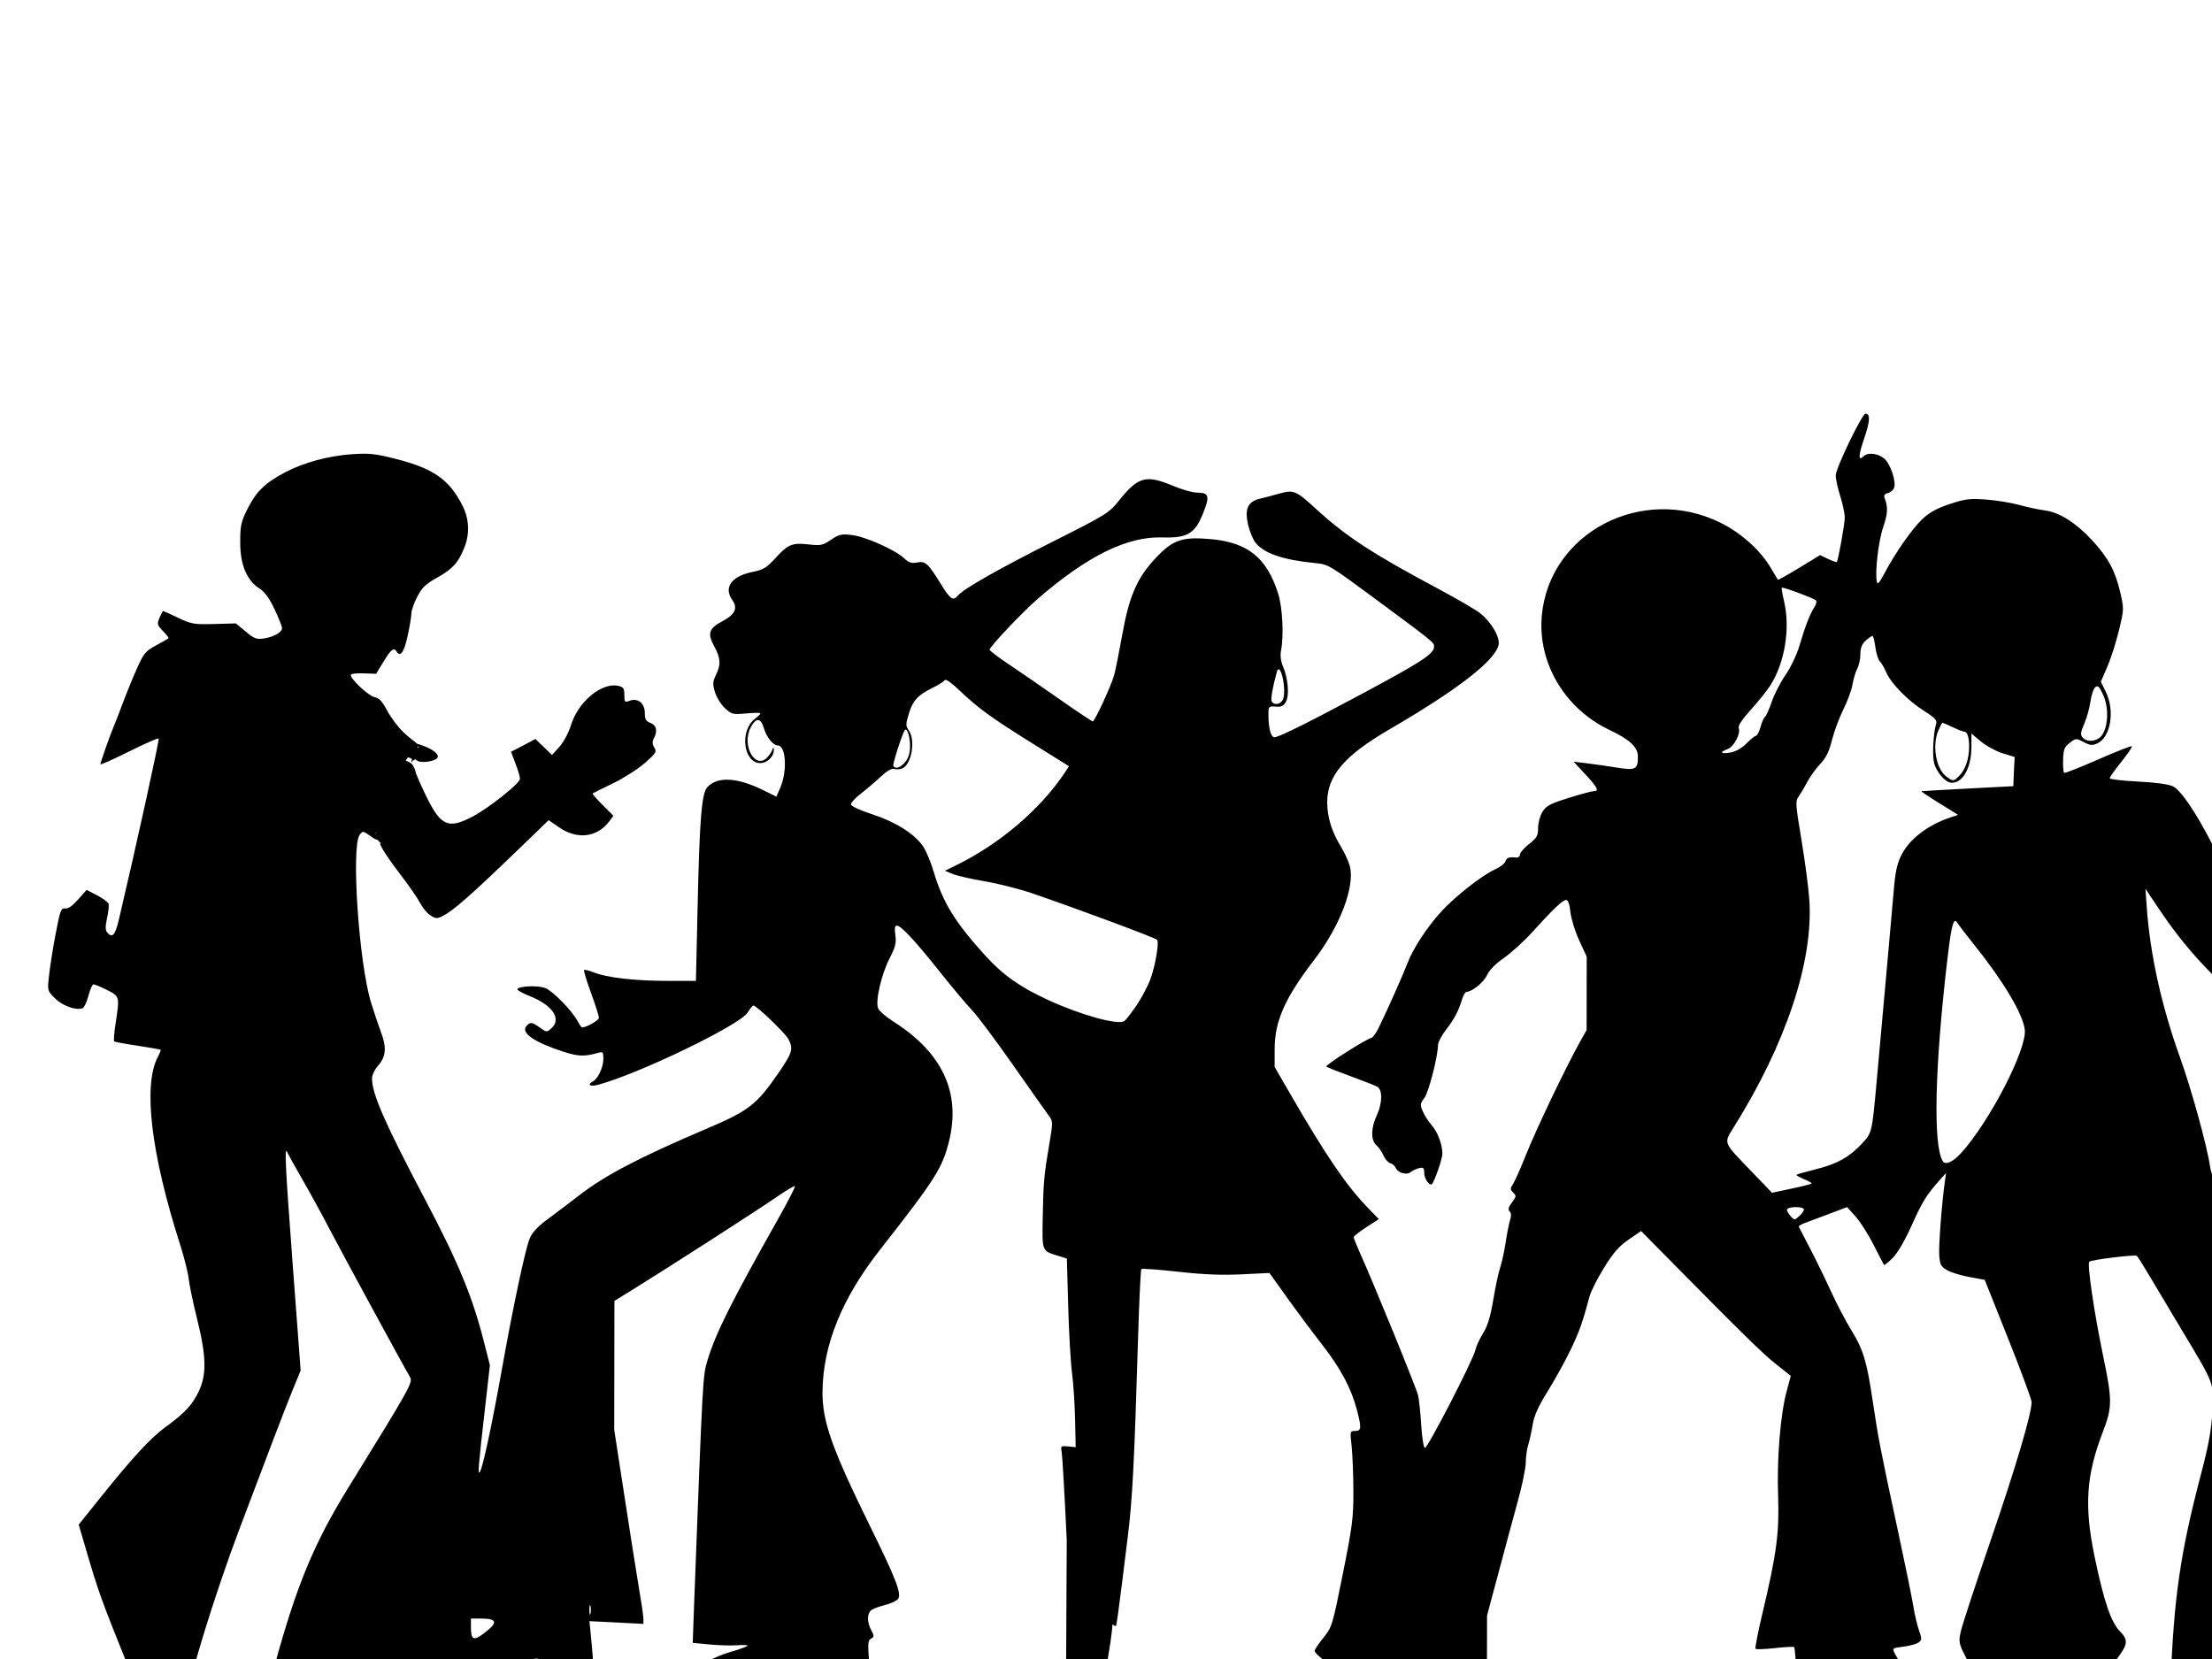
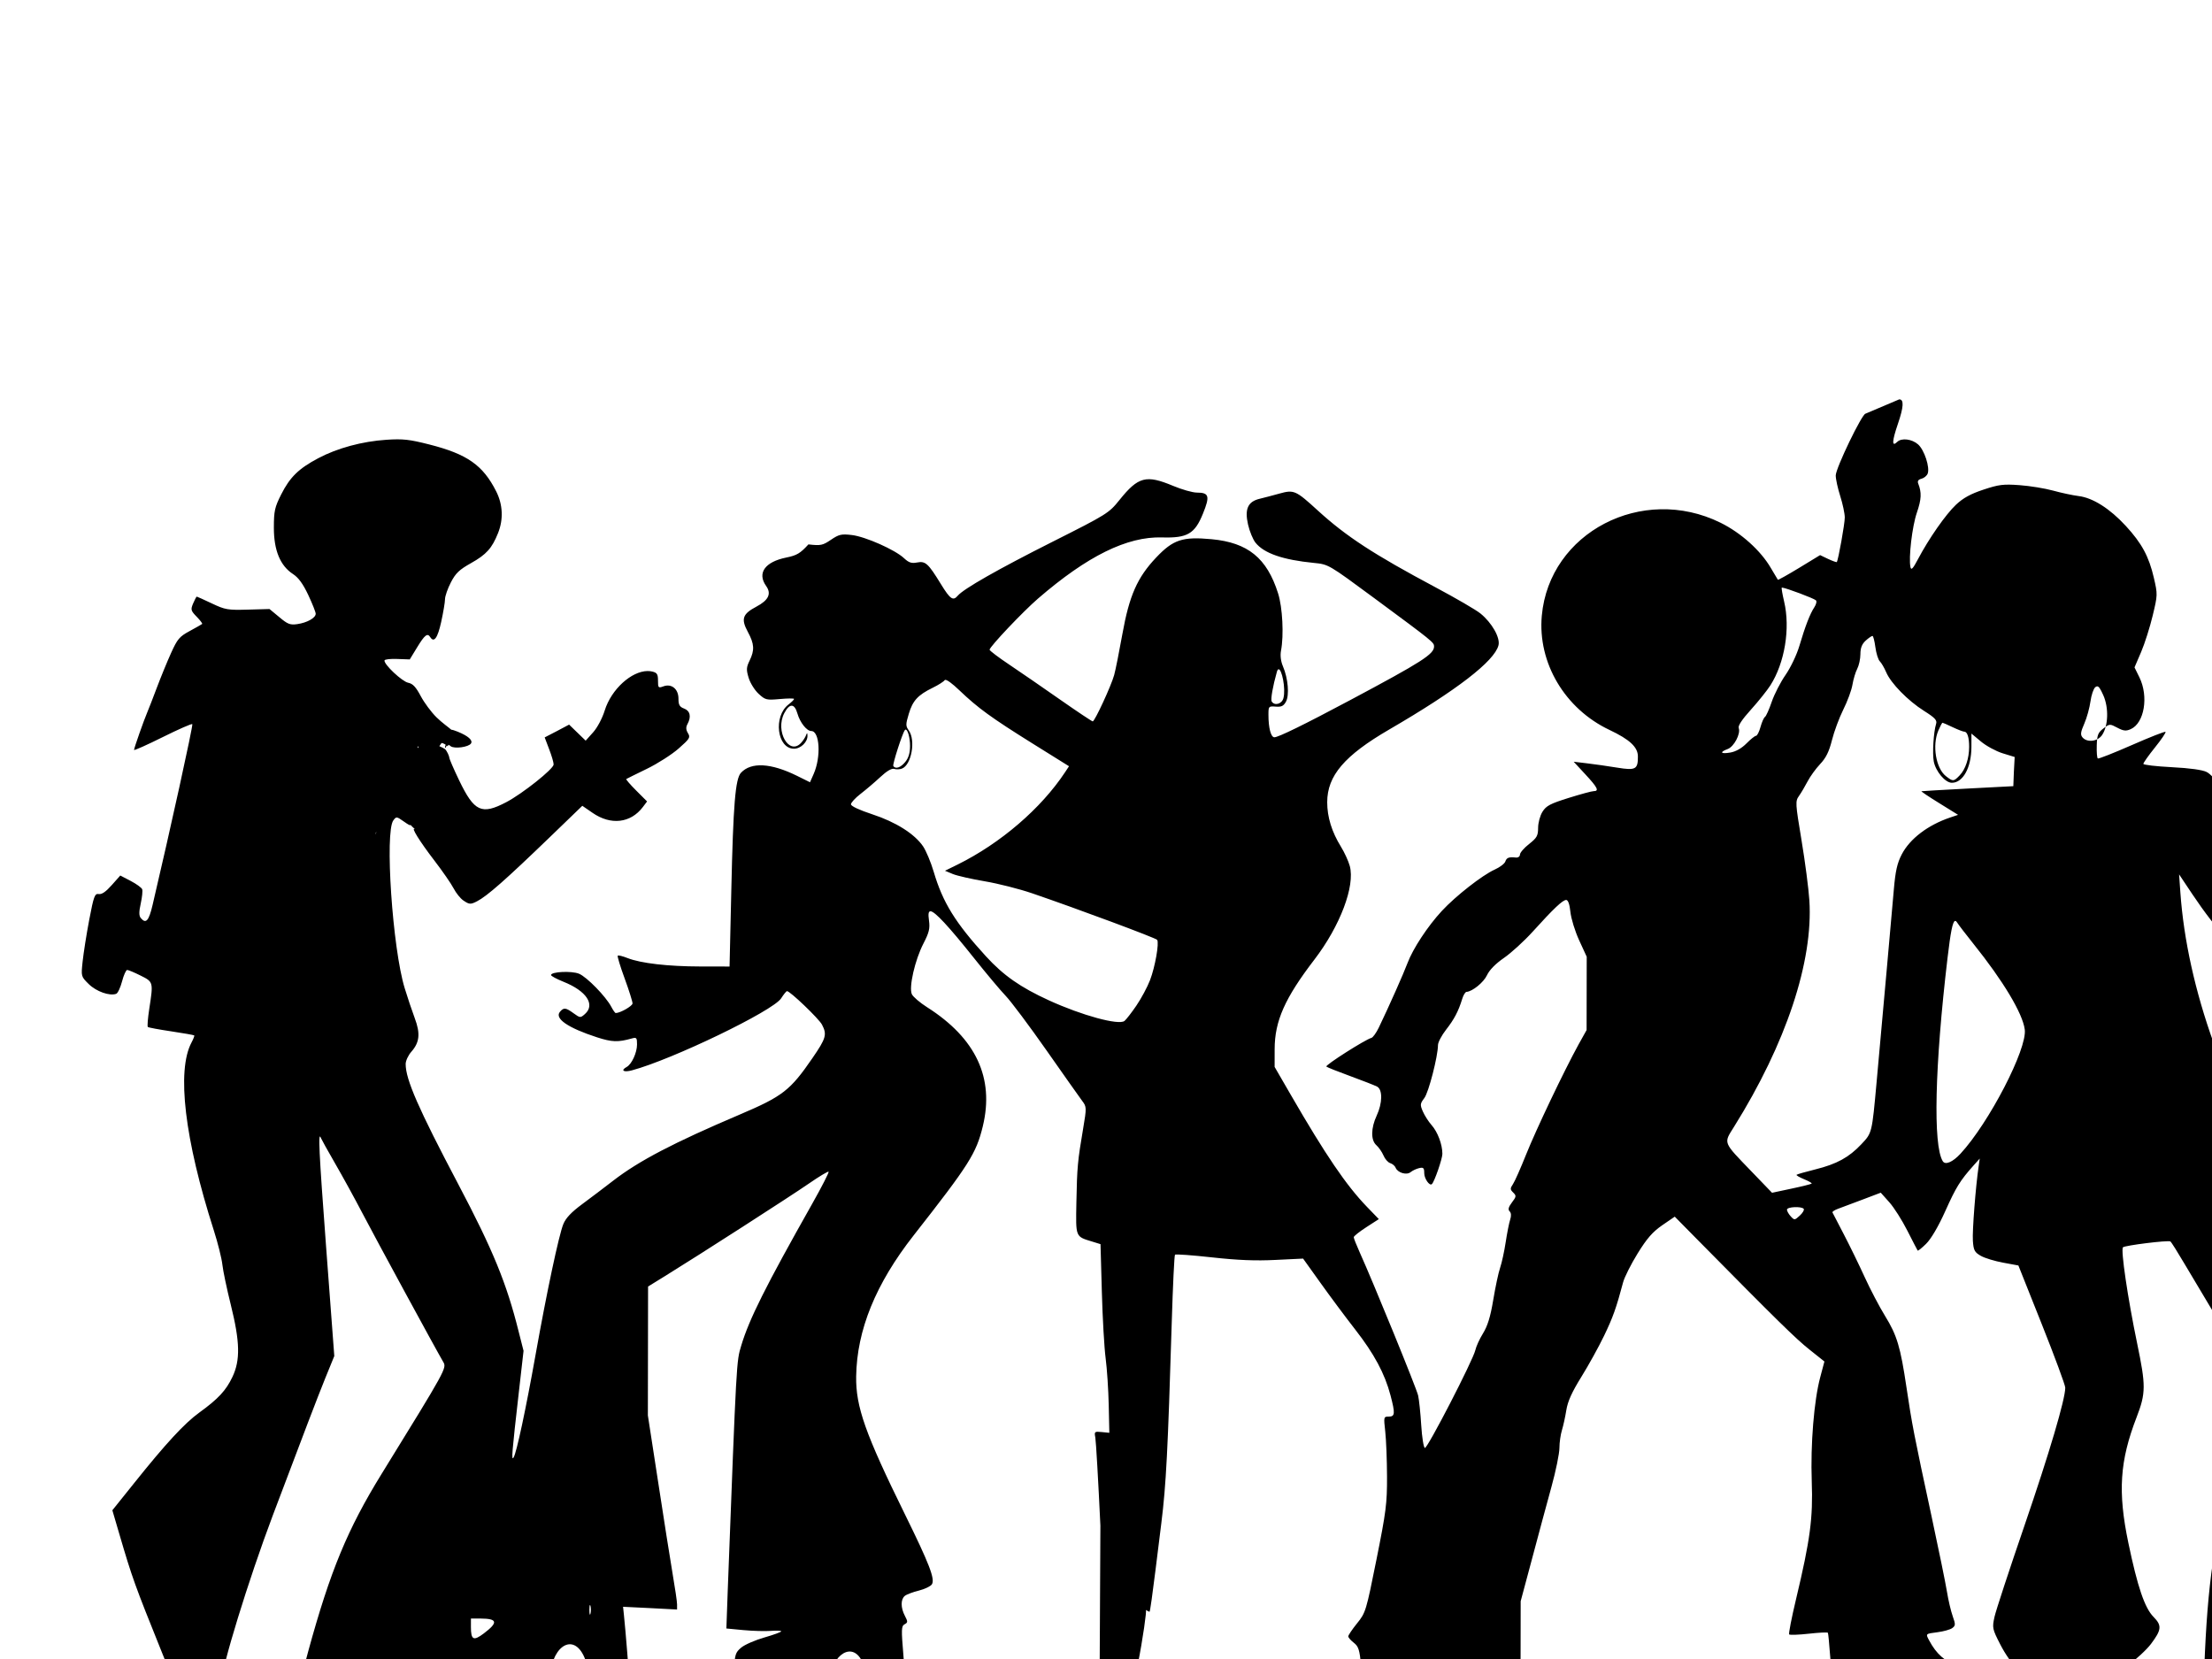
<svg xmlns="http://www.w3.org/2000/svg" width="640" height="480">
  <title>70;s Dancing Sihlouettes</title>
  <g>
    <title>Layer 1</title>
    <g id="layer1">
-       <path d="m539.943,118.843c-1.01,0 -8.598,15.79 -8.598,17.897c0,1.053 0.601,3.743 1.317,5.985c0.717,2.243 1.313,5.027 1.318,6.171c0.007,1.814 -1.871,12.385 -2.292,12.893c-0.085,0.103 -1.23,-0.293 -2.51,-0.891l-2.322,-1.105l-6.025,3.684c-3.315,2.02 -6.093,3.579 -6.182,3.469c-0.089,-0.11 -1.011,-1.639 -2.04,-3.408c-2.906,-4.997 -8.632,-10.153 -14.592,-13.077c-22.664,-11.119 -49.509,2.912 -51.652,26.983c-1.213,13.614 6.7,26.934 19.644,33.03c5.839,2.749 8.191,4.941 8.222,7.613c0.043,3.779 -0.644,4.156 -5.994,3.285c-2.638,-0.43 -6.55,-0.978 -8.692,-1.228l-3.891,-0.461l3.389,3.653c3.55,3.807 4.054,4.85 2.416,4.85c-0.537,0 -3.766,0.881 -7.218,1.965c-5.338,1.677 -6.509,2.279 -7.594,4.022c-0.711,1.142 -1.254,3.202 -1.255,4.666c-0.002,2.289 -0.348,2.895 -2.636,4.696c-1.444,1.138 -2.605,2.503 -2.605,3.039c0,0.543 -0.521,0.923 -1.161,0.859c-2.086,-0.208 -2.687,0.029 -3.076,1.167c-0.211,0.619 -1.604,1.668 -3.075,2.333c-3.559,1.606 -11.286,7.667 -15.283,12.002c-4.075,4.421 -8.337,10.918 -9.885,15.072c-1.126,3.024 -5.297,12.465 -8.284,18.694c-0.734,1.532 -1.702,2.869 -2.134,2.978c-1.714,0.431 -13.458,7.934 -13.022,8.318c0.256,0.226 3.388,1.464 6.966,2.763c3.578,1.3 7.057,2.661 7.72,3.008c1.63,0.856 1.586,4.75 -0.094,8.381c-1.681,3.63 -1.73,7.113 -0.094,8.564c0.689,0.611 1.639,1.954 2.072,2.978c0.433,1.023 1.295,2.008 1.945,2.21c0.65,0.201 1.364,0.794 1.57,1.319c0.57,1.458 3.164,2.241 4.33,1.29c0.541,-0.442 1.636,-0.973 2.448,-1.167c1.263,-0.301 1.506,-0.089 1.506,1.443c0,1.593 1.559,3.817 2.227,3.162c0.744,-0.73 3.013,-7.31 3.013,-8.748c0,-2.727 -1.385,-6.355 -3.138,-8.319c-0.902,-1.011 -2.038,-2.805 -2.542,-3.96c-0.833,-1.912 -0.789,-2.24 0.44,-3.868c1.243,-1.648 3.902,-12.046 3.922,-15.348c0.005,-0.769 1.039,-2.773 2.322,-4.42c2.333,-2.995 3.58,-5.337 4.676,-8.964c0.32,-1.061 0.872,-1.972 1.223,-1.995c1.719,-0.114 4.975,-2.771 5.932,-4.851c0.675,-1.467 2.461,-3.312 4.863,-4.972c2.1,-1.451 5.847,-4.875 8.317,-7.613c6.049,-6.708 8.686,-9.209 9.696,-9.209c0.54,0 0.99,1.252 1.224,3.469c0.201,1.908 1.339,5.593 2.542,8.196l2.196,4.758l0,10.59l0,10.621l-2.322,4.175c-4.165,7.607 -12.279,24.703 -15.126,31.864c-1.54,3.877 -3.225,7.716 -3.766,8.533c-0.876,1.326 -0.863,1.58 0.063,2.487c0.945,0.926 0.891,1.174 -0.377,2.855c-1.013,1.344 -1.187,2.062 -0.659,2.579c0.465,0.456 0.517,1.303 0.157,2.394c-0.308,0.934 -0.889,3.886 -1.286,6.539c-0.398,2.652 -1.118,5.982 -1.601,7.398c-0.483,1.414 -1.366,5.618 -1.977,9.332c-0.803,4.882 -1.637,7.545 -2.949,9.67c-0.999,1.616 -1.969,3.782 -2.197,4.819c-0.633,2.882 -13.813,28.53 -14.56,28.333c-0.361,-0.095 -0.846,-3.029 -1.066,-6.539c-0.221,-3.509 -0.632,-7.388 -0.911,-8.626c-0.461,-2.052 -12.899,-32.403 -16.977,-41.41c-0.941,-2.079 -1.726,-4.053 -1.726,-4.359c0,-0.305 1.621,-1.591 3.609,-2.885l3.64,-2.363l-3.483,-3.592c-5.957,-6.16 -11.928,-14.899 -22.029,-32.293l-4.708,-8.104l0,-5.126c0,-8.172 2.926,-14.77 11.455,-25.94c7.432,-9.734 11.79,-21.312 10.198,-27.105c-0.392,-1.426 -1.548,-3.937 -2.574,-5.587c-2.631,-4.239 -3.985,-8.554 -3.985,-12.862c0,-7.673 4.983,-13.511 17.917,-21.058c19.526,-11.392 30.392,-19.806 31.569,-24.404c0.556,-2.175 -1.905,-6.514 -5.241,-9.209c-1.295,-1.046 -7.128,-4.423 -12.96,-7.52c-17.922,-9.518 -25.905,-14.698 -34.173,-22.225c-6.357,-5.787 -6.862,-6.025 -11.078,-4.851c-1.888,0.527 -4.423,1.207 -5.68,1.505c-3.437,0.812 -4.417,2.955 -3.389,7.459c0.449,1.968 1.431,4.334 2.165,5.249c2.482,3.092 7.95,4.965 16.914,5.833c4.219,0.408 4.229,0.416 17.385,10.099c17.218,12.673 17.415,12.854 17.415,14.028c0,2.209 -3.416,4.411 -24.319,15.594c-13.16,7.04 -20.688,10.744 -21.841,10.744c-1.017,0 -1.726,-2.726 -1.726,-6.539c0,-2.41 0.048,-2.49 2.071,-2.333c1.654,0.13 2.283,-0.142 2.981,-1.412c1.037,-1.887 0.624,-6.743 -0.879,-10.253c-0.624,-1.457 -0.832,-3.132 -0.564,-4.543c0.843,-4.443 0.426,-12.483 -0.879,-16.576c-3.25,-10.196 -8.744,-14.657 -19.268,-15.624c-8.382,-0.771 -11.116,0.136 -16.004,5.31c-5.472,5.794 -7.773,11.032 -9.76,22.194c-0.897,5.037 -1.949,10.375 -2.354,11.849c-0.857,3.118 -5.599,13.414 -6.182,13.414c-0.218,0 -4.462,-2.813 -9.414,-6.262c-4.953,-3.449 -11.564,-8.002 -14.717,-10.099c-3.153,-2.098 -5.743,-4.054 -5.743,-4.329c0,-0.851 9.647,-11.061 13.995,-14.826c14.246,-12.336 25.722,-18.027 35.837,-17.743c7.337,0.206 9.467,-1.033 11.83,-6.876c2.068,-5.112 1.778,-6.109 -1.757,-6.109c-1.238,0 -4.328,-0.872 -6.873,-1.933c-7.812,-3.259 -10.091,-2.666 -15.501,4.082c-3.092,3.857 -3.568,4.155 -19.456,12.186c-15.634,7.904 -25.613,13.6 -27.301,15.594c-1.365,1.613 -2.187,1.05 -4.895,-3.346c-3.689,-5.99 -4.471,-6.708 -6.904,-6.232c-1.603,0.314 -2.39,0.057 -3.797,-1.258c-2.585,-2.417 -11.17,-6.206 -15.094,-6.661c-2.999,-0.349 -3.709,-0.193 -6.025,1.381c-2.401,1.631 -2.93,1.75 -6.527,1.351c-4.737,-0.525 -5.937,-0.01 -9.728,4.175c-2.362,2.606 -3.371,3.196 -6.369,3.806c-6.227,1.267 -8.507,4.521 -5.837,8.257c1.593,2.229 0.692,4.109 -2.793,5.956c-4.061,2.151 -4.518,3.578 -2.479,7.336c1.891,3.486 1.99,5.26 0.502,8.319c-0.943,1.938 -0.966,2.634 -0.251,4.973c0.457,1.494 1.754,3.567 2.887,4.604c1.948,1.784 2.264,1.859 6.151,1.504c2.26,-0.206 4.111,-0.232 4.111,-0.03c0,0.201 -0.724,0.92 -1.601,1.596c-4.476,3.452 -3.306,12.8 1.601,12.8c1.976,0 3.989,-1.98 3.891,-3.837c-0.045,-0.861 -0.123,-0.846 -0.44,0c-0.199,0.53 -0.798,1.469 -1.349,2.087c-3.477,3.913 -7.655,-3.325 -4.927,-8.533c1.524,-2.911 2.94,-2.879 3.798,0.091c0.749,2.598 2.689,5.066 4.017,5.066c2.45,0 2.889,7.461 0.721,12.402l-1.066,2.424l-3.797,-1.872c-7.548,-3.701 -13.264,-4.001 -16.192,-0.829c-1.617,1.751 -2.216,9.235 -2.73,34.012l-0.471,22.041l-8.41,0c-9.403,0 -17.288,-0.905 -21.088,-2.395c-1.396,-0.547 -2.679,-0.879 -2.856,-0.705c-0.177,0.173 0.734,3.148 2.008,6.599c1.274,3.451 2.291,6.707 2.291,7.214c0,0.747 -3.556,2.794 -4.864,2.794c-0.183,0 -0.762,-0.816 -1.286,-1.811c-1.572,-2.978 -7.09,-8.621 -9.352,-9.547c-2.131,-0.872 -8.096,-0.583 -8.096,0.4c0,0.264 1.612,1.139 3.608,1.933c6.658,2.648 9.295,6.599 6.214,9.332c-1.287,1.142 -1.391,1.142 -3.264,-0.214c-2.286,-1.657 -2.856,-1.728 -3.954,-0.43c-1.644,1.943 2.295,4.647 10.733,7.367c4.296,1.385 6.081,1.456 10.104,0.307c1.324,-0.378 1.479,-0.193 1.475,1.749c-0.004,2.392 -1.524,5.708 -2.981,6.508c-1.846,1.013 -0.909,1.632 1.506,0.982c11.653,-3.134 40.818,-17.257 43.148,-20.904c0.726,-1.136 1.476,-2.075 1.695,-2.087c0.842,-0.053 9.225,7.944 10.135,9.669c1.51,2.862 1.193,3.945 -2.729,9.67c-6.421,9.37 -8.54,11.057 -21.025,16.393c-19.122,8.171 -29.164,13.431 -36.621,19.216c-2.525,1.96 -6.568,5.03 -8.974,6.815c-3.071,2.277 -4.678,3.977 -5.397,5.74c-1.27,3.111 -4.783,19.772 -7.939,37.635c-2.819,15.951 -5.489,28.55 -6.339,29.898c-0.694,1.101 -0.52,-1.055 1.475,-18.817l1.35,-12.033l-1.444,-5.648c-3.498,-13.913 -7.439,-23.485 -17.51,-42.515c-11.603,-21.926 -15.285,-30.293 -15.283,-34.779c0,-0.909 0.737,-2.511 1.632,-3.53c2.396,-2.732 2.655,-5.267 0.973,-9.731c-0.792,-2.102 -2.099,-6.004 -2.919,-8.657c-3.548,-11.481 -5.875,-45.187 -3.357,-48.562c0.861,-1.154 0.939,-1.132 3.044,0.337c1.375,0.96 1.895,1.258 1.914,0.952c0.586,0.703 1.592,1.443 1.286,1.258c-1.322,-0.801 1.366,3.51 5.681,9.118c2.362,3.069 4.858,6.676 5.554,8.012c0.695,1.336 1.954,2.884 2.761,3.438c1.753,1.203 2.121,1.237 3.986,0.276c2.943,-1.517 8.353,-6.306 21.181,-18.725l9.257,-8.963l2.95,2.025c5.286,3.652 11.027,2.996 14.561,-1.689l1.223,-1.627l-3.169,-3.162c-1.735,-1.727 -3.014,-3.209 -2.856,-3.315c0.159,-0.106 2.815,-1.429 5.932,-2.947c3.116,-1.518 7.258,-4.181 9.194,-5.894c3.211,-2.842 3.46,-3.211 2.698,-4.451c-0.595,-0.969 -0.635,-1.733 -0.157,-2.609c1.163,-2.131 0.786,-3.857 -0.973,-4.513c-1.314,-0.49 -1.632,-1.068 -1.632,-2.855c0,-2.803 -2.01,-4.437 -4.361,-3.561c-1.457,0.543 -1.57,0.448 -1.57,-1.627c0,-1.846 -0.247,-2.3 -1.632,-2.64c-0.448,-0.11 -0.933,-0.158 -1.412,-0.153c-4.628,0.047 -10.449,5.252 -12.364,11.45c-0.687,2.226 -2.108,4.93 -3.326,6.293l-2.165,2.425l-2.417,-2.333l-2.385,-2.302l-3.515,1.873l-3.546,1.842l1.286,3.376c0.712,1.836 1.318,3.833 1.318,4.451c0,1.282 -9.019,8.474 -13.682,10.928c-7.141,3.76 -9.254,2.804 -13.651,-6.293c-1.567,-3.244 -2.856,-6.211 -2.856,-6.569c0,-0.359 -0.676,-2.001 -1.286,-2.487c-0.238,-0.189 -0.886,-0.501 -1.601,-0.828c0.191,-0.289 0.391,-0.58 0.596,-0.86c0.195,-0.14 0.776,0.151 1.255,0.46c-0.133,0.284 -0.227,0.541 -0.22,0.676c0.021,0.354 0.19,0.242 0.377,-0.215c0.044,-0.108 0.109,-0.174 0.158,-0.246c0.102,0.078 0.199,0.161 0.251,0.215c0.02,-0.092 0.118,-0.256 0.219,-0.43c0.171,0.043 0.357,0.179 0.628,0.4c1.039,0.845 5.225,0.272 5.9,-0.799c0.581,-0.921 -0.834,-2.179 -3.891,-3.408c-0.954,-0.383 -1.545,-0.549 -1.82,-0.552c-0.802,-0.715 -2.635,-1.961 -4.299,-3.591c-1.471,-1.442 -3.525,-4.188 -4.551,-6.109c-1.405,-2.631 -2.288,-3.603 -3.64,-3.868c-1.77,-0.347 -7.059,-5.307 -6.872,-6.446c0.053,-0.323 1.718,-0.507 3.703,-0.43l3.609,0.123l2.165,-3.561c2.151,-3.54 2.951,-4.157 3.735,-2.915c1.103,1.748 2.145,0.311 3.169,-4.359c0.603,-2.749 1.099,-5.729 1.099,-6.6c0,-0.871 0.764,-3.078 1.694,-4.88c1.387,-2.686 2.431,-3.667 5.837,-5.587c4.432,-2.499 6.037,-4.301 7.782,-8.687c1.593,-4.003 1.381,-8.266 -0.565,-12.094c-3.831,-7.537 -8.374,-10.74 -19.33,-13.507c-5.787,-1.462 -7.651,-1.674 -12.426,-1.351c-7.043,0.476 -14.224,2.437 -19.738,5.372c-5.66,3.012 -8.18,5.479 -10.701,10.498c-1.861,3.705 -2.109,4.77 -2.103,9.639c0.009,6.548 1.852,10.978 5.554,13.384c1.596,1.036 2.913,2.849 4.425,6.047c1.185,2.507 2.165,4.959 2.165,5.433c0,1.197 -2.47,2.592 -5.335,3.009c-2.077,0.302 -2.782,0.01 -5.209,-2.026l-2.824,-2.333l-6.276,0.185c-5.844,0.172 -6.543,0.045 -10.418,-1.781c-2.288,-1.079 -4.258,-1.965 -4.362,-1.965c-0.104,0 -0.58,0.886 -1.036,1.965c-0.766,1.812 -0.674,2.119 1.036,3.868c1.017,1.04 1.723,1.961 1.569,2.087c-0.154,0.126 -1.782,1.066 -3.609,2.056c-2.954,1.602 -3.536,2.293 -5.366,6.355c-1.131,2.513 -2.987,7.062 -4.111,10.069c-1.124,3.007 -2.349,6.176 -2.73,7.061c-0.95,2.204 -3.828,10.411 -3.828,10.928c0,0.23 3.743,-1.447 8.284,-3.715c4.541,-2.267 8.377,-3.961 8.567,-3.775c0.279,0.273 -6.364,30.722 -11.422,52.368c-1.073,4.592 -1.905,5.529 -3.389,3.776c-0.555,-0.655 -0.571,-1.77 -0.031,-4.237c0.4,-1.828 0.583,-3.666 0.408,-4.113c-0.175,-0.448 -1.662,-1.529 -3.326,-2.395l-3.013,-1.565l-2.479,2.793c-1.662,1.891 -2.865,2.731 -3.734,2.579c-1.157,-0.202 -1.452,0.551 -2.761,7.49c-0.801,4.246 -1.633,9.655 -1.883,12.033c-0.452,4.308 -0.465,4.33 1.789,6.539c2.186,2.142 6.05,3.504 7.939,2.793c0.465,-0.175 1.221,-1.812 1.695,-3.622c0.473,-1.809 1.135,-3.285 1.475,-3.285c0.34,0 2.099,0.737 3.891,1.627c3.698,1.837 3.692,1.852 2.51,9.639c-0.407,2.682 -0.595,5.035 -0.408,5.218c0.187,0.184 3.239,0.738 6.778,1.259c3.539,0.521 6.537,1.053 6.653,1.166c0.116,0.114 -0.245,1.037 -0.785,2.057c-4.335,8.19 -1.95,28 6.527,54.303c1.197,3.714 2.32,8.208 2.51,9.976c0.191,1.769 1.298,6.974 2.448,11.573c2.684,10.732 2.819,16.026 0.502,20.904c-1.866,3.929 -4.086,6.33 -9.571,10.314c-4.278,3.107 -9.715,9.014 -18.797,20.413l-6.307,7.889l2.04,6.908c3.741,12.673 4.418,14.558 12.301,34.043l5.021,12.371l4.613,-0.368c7.234,-0.555 7.563,-0.657 7.563,-2.794c0,-4.33 7.839,-30.013 14.937,-48.9c9.103,-24.223 12.706,-33.707 15.063,-39.569l2.605,-6.415l-2.416,-31.526c-2.145,-28.025 -2.414,-33.84 -1.538,-31.525c0.134,0.354 1.986,3.684 4.142,7.398c2.156,3.714 5.692,10.129 7.845,14.243c3.756,7.179 21.449,39.621 23.472,43.037c1.065,1.799 1.05,1.852 -17.761,32.447c-9.828,15.984 -14.831,28.123 -21.15,51.356c-1.623,5.967 -2.869,10.912 -2.761,10.989c0.801,0.573 53.128,3.432 59.56,3.254c6.429,-0.178 6.303,-0.115 5.021,-1.504c-1.07,-1.159 -0.94,-1.228 3.515,-1.658l4.613,-0.461l0,-2.241c0,-9.29 6.209,-14.08 9.633,-7.428c0.79,1.534 1.639,4.348 1.883,6.262l0.44,3.499l5.492,0c5.475,0 5.523,-0.008 5.523,-1.657c0,-1.626 -1.095,-15.016 -1.601,-19.708l-0.251,-2.363l7.813,0.368l7.813,0.399l0,-1.473c0,-0.81 -0.604,-4.825 -1.317,-8.933c-0.713,-4.107 -2.604,-16.092 -4.237,-26.613l-2.981,-19.124l0,-18.633l0,-18.664l4.959,-3.07c9.711,-6.01 36.133,-23.059 41.484,-26.768c2.991,-2.073 5.576,-3.633 5.743,-3.468c0.167,0.163 -1.943,4.324 -4.707,9.24c-13.542,24.086 -18.201,33.434 -20.492,41.103c-1.392,4.659 -1.343,3.519 -3.797,70.848l-0.377,11.02l4.927,0.46c2.713,0.249 6.281,0.345 7.94,0.215c1.659,-0.13 3.012,-0.074 3.012,0.123c0,0.197 -2.184,1.008 -4.864,1.781c-2.68,0.772 -5.701,2.091 -6.716,2.947c-1.69,1.425 -1.85,1.976 -2.071,6.753c-0.133,2.866 -0.077,5.868 0.126,6.661l0.345,1.443l13.493,-0.185l13.494,-0.184l0,-3.347c0.035,-8.17 6.06,-13.231 9.289,-7.797c0.649,1.091 1.364,3.388 1.569,5.127c0.764,6.481 0.334,6.078 6.214,6.078l5.209,0l0,-1.842c0,-1.011 -0.32,-5.705 -0.722,-10.406c-0.654,-7.665 -0.635,-8.596 0.314,-9.117c0.953,-0.523 0.98,-0.745 0.094,-2.425c-1.25,-2.368 -1.269,-4.795 -0.032,-5.802c0.53,-0.43 2.352,-1.11 4.049,-1.534c1.696,-0.424 3.408,-1.256 3.766,-1.811c0.977,-1.519 -0.74,-5.907 -7.846,-20.29c-11.51,-23.301 -14.264,-31.072 -14.153,-39.815c0.173,-13.42 5.601,-26.824 16.569,-40.857c16.02,-20.498 18.066,-23.722 19.958,-31.588c3.365,-13.987 -2.017,-25.471 -16.192,-34.441c-2.054,-1.301 -4.037,-2.987 -4.393,-3.746c-0.929,-1.975 0.88,-9.926 3.327,-14.673c1.622,-3.146 1.914,-4.357 1.601,-6.6c-0.278,-1.989 -0.167,-2.732 0.439,-2.732c1.213,0 5.287,4.366 12.583,13.507c3.531,4.421 7.66,9.336 9.195,10.928c1.534,1.591 6.857,8.673 11.83,15.747c4.972,7.075 9.634,13.653 10.355,14.612c1.278,1.699 1.314,1.908 0.283,8.043c-1.55,9.219 -1.746,11.139 -1.915,21.303c-0.17,10.262 -0.322,9.859 4.708,11.389l2.29,0.706l0.408,13.783c0.219,7.574 0.728,16.24 1.13,19.247c0.403,3.007 0.809,9.084 0.911,13.507l0.188,8.042l-2.196,-0.215c-2.091,-0.199 -2.185,-0.135 -1.852,1.596c0.193,1 0.872,12.478 1.506,25.479l-0.189,54.18l5.681,1.934c3.472,0 8.197,-31.272 7.719,-31.741c0.142,0.073 0.944,0.618 1.067,0.491c0.149,-0.153 0.89,-5.481 1.663,-11.848c0.772,-6.367 1.542,-12.575 1.694,-13.814c1.357,-11.02 1.848,-20.882 2.919,-58.109c0.303,-10.546 0.707,-19.325 0.91,-19.523c0.202,-0.198 5.032,0.146 10.732,0.767c7.456,0.813 12.614,1.005 18.358,0.706l7.97,-0.399l4.959,6.907c2.723,3.806 7.275,9.913 10.135,13.568c5.494,7.019 8.592,12.745 10.262,19.063c1.394,5.27 1.318,6.139 -0.502,6.139c-1.476,0 -1.485,0.085 -1.004,4.328c0.271,2.388 0.51,8.271 0.533,13.046c0.038,7.799 -0.276,10.211 -3.013,23.975c-2.973,14.955 -3.107,15.406 -5.585,18.479c-1.397,1.732 -2.542,3.437 -2.542,3.776c0,0.338 0.722,1.165 1.6,1.842c1.364,1.05 1.676,2.01 2.134,6.631c0.518,5.218 0.582,5.427 2.259,5.618c1.706,0.193 1.753,0.276 1.413,3.96c-0.311,3.356 -0.21,3.829 1.035,4.481c0.766,0.402 2.921,0.783 4.801,0.859c3.394,0.139 3.429,0.131 4.99,-2.609l1.569,-2.762l1.726,1.688c2.754,2.7 11.688,6.583 17.511,7.613c6.58,1.164 10.286,1.233 12.427,0.277c2.875,-1.285 2.151,-3.48 -2.228,-6.63c-2.395,-1.724 -3.138,-2.634 -3.138,-3.961c0,-1.026 -0.627,-2.217 -1.506,-2.915c-1.926,-1.529 -1.43,-1.957 1.381,-1.167c4.079,1.147 3.891,1.682 3.891,-11.266l0,-11.91l3.295,-12.37c1.8,-6.805 4.289,-16.122 5.554,-20.721c1.266,-4.599 2.291,-9.672 2.292,-11.266c0.001,-1.594 0.339,-3.921 0.721,-5.157c0.383,-1.236 0.948,-3.825 1.255,-5.771c0.405,-2.557 1.597,-5.222 4.331,-9.638c2.08,-3.361 5.032,-8.727 6.558,-11.91c2.543,-5.301 3.526,-8.048 5.492,-15.503c0.382,-1.446 2.245,-5.186 4.173,-8.318c2.699,-4.387 4.348,-6.273 7.124,-8.196l3.609,-2.486l6.558,6.631c23.305,23.546 28.581,28.692 32.479,31.771l4.33,3.438l-1.192,4.513c-1.797,6.706 -2.817,19.444 -2.417,30.175c0.398,10.641 -0.404,16.816 -4.487,34.073c-1.284,5.426 -2.178,10.025 -1.977,10.223c0.201,0.196 2.729,0.118 5.648,-0.215c2.919,-0.333 5.436,-0.471 5.554,-0.276c0.118,0.194 0.398,3.177 0.659,6.631c0.432,5.689 0.617,6.319 1.883,6.599c4.228,0.936 7.284,1.523 7.375,1.413c0.057,-0.069 0.9,-1.642 1.852,-3.5c2.591,-5.056 4.294,-4.639 7.594,1.934c2.123,4.228 3.785,5.3 10.167,6.57c15.726,3.129 22.316,-4.978 8.159,-10.038c-3.842,-1.373 -6.309,-3.559 -8.378,-7.429c-1.051,-1.967 -1.127,-1.938 2.385,-2.394c1.74,-0.227 3.668,-0.759 4.268,-1.197c0.983,-0.72 0.986,-1.074 0.126,-3.499c-0.524,-1.476 -1.27,-4.645 -1.664,-7.061c-0.393,-2.414 -2.437,-12.343 -4.55,-22.071c-5.043,-23.221 -5.647,-26.338 -7.249,-36.99c-1.758,-11.7 -2.756,-15.058 -6.244,-20.689c-1.585,-2.558 -4.248,-7.602 -5.9,-11.205c-1.652,-3.602 -4.398,-9.208 -6.088,-12.432c-1.689,-3.224 -3.153,-6.037 -3.264,-6.262c-0.11,-0.225 0.623,-0.703 1.632,-1.075c1.009,-0.37 4.205,-1.577 7.092,-2.67l5.24,-1.996l2.479,2.763c1.361,1.513 3.714,5.22 5.241,8.227c1.526,3.007 2.879,5.581 2.981,5.741c0.101,0.159 1.172,-0.714 2.416,-1.934c1.421,-1.394 3.505,-4.903 5.554,-9.485c3.107,-6.947 4.276,-8.871 8.222,-13.293l1.725,-1.933l-0.313,2.241c-0.851,5.853 -1.831,18.666 -1.632,21.518c0.194,2.796 0.491,3.345 2.322,4.39c1.147,0.654 4.079,1.527 6.496,1.965l4.362,0.798l6.809,17.007c3.745,9.359 6.809,17.607 6.809,18.326c0,3.362 -4.534,18.802 -11.736,39.906c-4.34,12.718 -8.233,24.608 -8.63,26.43c-0.693,3.184 -0.629,3.49 1.663,7.951c2.973,5.788 7.548,10.649 11.831,12.617c4.75,2.182 10.974,2.11 15.753,-0.185c4.627,-2.22 13.429,-9.145 16.036,-12.616c3.077,-4.098 3.187,-5.335 0.722,-7.828c-2.556,-2.584 -4.632,-8.646 -7.312,-21.395c-3.116,-14.828 -2.526,-23.717 2.323,-36.345c2.704,-7.044 2.684,-9.186 0.125,-21.396c-2.751,-13.13 -4.827,-27.109 -4.142,-27.78c0.568,-0.557 13.004,-2.116 13.713,-1.719c0.257,0.144 2.109,3.102 4.142,6.538c2.034,3.436 6.145,10.304 9.132,15.257c9.32,15.451 9.12,14.872 8.692,23.115c-0.283,5.468 -1.058,9.755 -3.389,18.694c-5.816,22.306 -7.679,35.337 -8.567,59.644l-0.314,8.841l1.695,0c1.523,0 1.669,-0.194 1.286,-1.689c-0.237,-0.925 -0.555,-2.606 -0.722,-3.714c-0.246,-1.64 0.005,-1.369 1.35,1.412c1.545,3.195 1.776,3.412 3.766,3.224c2.076,-0.197 2.128,-0.3 2.323,-3.623c0.174,-2.981 0.438,-3.472 1.914,-4.022c0.927,-0.345 2.643,-0.464 3.828,-0.245c1.746,0.321 2.195,0.194 2.448,-0.767c0.217,-0.827 0.354,-0.674 0.408,0.522c0.046,1.031 0.702,2.177 1.695,2.886c0.908,0.648 2.664,3.073 3.859,5.372c2.042,3.927 2.311,4.197 4.644,4.389c1.862,0.153 2.875,-0.178 4.049,-1.258c1.557,-1.433 2.288,-0.89 0.784,0.583c-0.612,0.6 0.636,0.798 5.585,0.798c5.49,0 6.525,-0.18 7.657,-1.289c2.537,-2.486 0.727,-8.013 -2.793,-8.503c-0.936,-0.131 -1.529,-0.702 -1.663,-1.628c-0.196,-1.35 0.03,-1.442 3.389,-1.442c5.595,0 5.725,-0.167 4.204,-4.083c-1.807,-4.657 -5.539,-18.215 -7.029,-25.508c-1.557,-7.624 -2.357,-15.051 -3.64,-33.46c-1.196,-17.167 -2.691,-31.341 -3.671,-34.994c-1.416,-5.278 -12.739,-28.612 -21.244,-43.773c-1.191,-2.123 -2.386,-5.323 -2.636,-7.091c-0.811,-5.733 -5.389,-22.302 -8.755,-31.618c-5.381,-14.893 -8.71,-29.814 -9.696,-43.558l-0.377,-5.219l3.891,5.801c6.818,10.17 13.962,18.135 24.162,26.952c10.567,9.133 16.294,16.107 24.258,29.469c2.477,4.156 4.843,7.551 5.24,7.551c0.397,0 1.177,-0.918 1.726,-2.056c0.929,-1.923 1.022,-0.743 1.381,16.576l0.408,18.602l2.919,11.604c4.194,16.604 4.668,20.975 4.017,36.498c-0.301,7.157 -0.465,25.592 -0.377,40.981l0.157,27.996l5.648,2.394c3.117,1.326 6.056,2.425 6.527,2.425c1.223,0 1.075,0.911 -0.722,4.39c-2.334,4.515 -3.849,10.212 -3.42,12.8c0.761,4.599 5.219,7.244 12.238,7.244c5.34,0 8.593,-1.113 10.167,-3.469c0.96,-1.436 1.043,-2.52 0.534,-8.258c-0.322,-3.632 -0.478,-9.003 -0.345,-11.941c0.227,-5.047 0.322,-5.393 1.914,-5.986l1.695,-0.614l-0.44,-6.569c-0.915,-13.867 -3.684,-40.886 -4.644,-45.339c-0.552,-2.563 -1.438,-7.943 -1.977,-11.972c-0.89,-6.654 -0.9,-7.604 0.063,-10.375c0.818,-2.356 1,-4.524 0.722,-9.486c-0.263,-4.668 -0.108,-7.124 0.564,-8.994c1.258,-3.496 1.175,-5.551 -0.377,-8.533c-1.438,-2.765 -1.757,-9.95 -0.69,-16.055c0.309,-1.769 0.943,-8.251 1.412,-14.397l0.879,-11.174l1.852,2.148c2.918,3.38 7.42,13.04 9.696,20.813c2.374,8.106 3.868,12.268 6.087,16.422l0,-225.499c-0.552,-0.203 -1.101,-0.011 -1.883,0.399c-0.931,0.488 -4.101,3.221 -7.06,6.078c-7.485,7.226 -10.405,13.274 -8.284,17.159c0.664,1.216 7.932,5.064 9.571,5.066c0.825,0 0.74,6.032 -0.126,10.774l-0.47,2.733l2.071,0c1.227,0 1.933,0.267 1.695,0.644c-0.223,0.354 -1.36,0.643 -2.51,0.644c-5.795,0.007 -8.515,4.54 -11.957,19.922c-2.36,10.552 -5.306,18.233 -10.167,26.369c-0.951,1.592 -4.049,6.958 -6.872,11.91c-2.824,4.953 -7.187,12.304 -9.697,16.361c-6.694,10.819 -6.964,12.785 -1.6,12.065l2.949,-0.43l-0.313,3.039c-0.164,1.667 -0.38,3.377 -0.502,3.776c-0.335,1.082 -9.314,1.672 -13.463,0.89c-1.984,-0.374 -5.216,-1.488 -7.186,-2.456c-3.937,-1.934 -11.43,-8.754 -15.627,-14.274c-3.835,-5.044 -10.487,-15.913 -14.56,-23.79c-4.675,-9.039 -8.919,-15.28 -11.235,-16.454c-1.221,-0.619 -4.835,-1.12 -10.104,-1.381c-4.515,-0.225 -8.222,-0.645 -8.222,-0.952c0,-0.306 1.508,-2.452 3.358,-4.758c1.85,-2.306 3.218,-4.341 3.044,-4.513c-0.175,-0.171 -4.547,1.555 -9.727,3.838c-5.182,2.282 -9.616,4.042 -9.854,3.898c-0.238,-0.143 -0.37,-1.849 -0.313,-3.775c0.086,-3.007 0.344,-3.702 1.914,-4.911c1.797,-1.387 1.875,-1.362 4.048,-0.215c1.802,0.951 2.512,1.001 3.86,0.399c3.941,-1.76 5.215,-9.471 2.479,-15.011l-1.413,-2.855l1.915,-4.482c1.05,-2.461 2.534,-7.207 3.326,-10.529c1.414,-5.93 1.439,-6.123 0.314,-10.928c-1.445,-6.173 -3.513,-9.981 -8.128,-14.98c-4.644,-5.029 -9.56,-8.126 -13.651,-8.626c-1.722,-0.21 -5.06,-0.923 -7.406,-1.566c-2.346,-0.641 -6.715,-1.353 -9.696,-1.565c-4.758,-0.339 -6.025,-0.166 -10.482,1.319c-3.697,1.233 -5.85,2.418 -7.908,4.359c-2.95,2.783 -7.844,9.797 -11.014,15.84c-1.407,2.681 -1.925,3.228 -2.134,2.271c-0.592,-2.714 0.464,-11.807 1.82,-15.778c1.327,-3.883 1.412,-5.82 0.377,-8.442c-0.28,-0.708 0.025,-1.146 0.942,-1.381c0.74,-0.19 1.546,-0.855 1.788,-1.473c0.704,-1.798 -0.982,-6.895 -2.793,-8.472c-1.798,-1.567 -4.78,-1.927 -6.025,-0.706c-1.598,1.566 -1.528,-0.165 0.188,-5.218c1.681,-4.949 1.777,-7.091 0.377,-7.091l0,0l0,0zm-419.807,101.054c-0.015,0.067 -0.016,0.122 0.031,0.123c0.059,0.001 0.036,-0.053 -0.031,-0.123zm395.644,-50.681c0.017,-0.017 0.076,-0.009 0.157,0c1.206,0.136 9.026,3.039 9.727,3.653c0.304,0.265 0.109,1.161 -0.439,1.995c-1.272,1.932 -2.624,5.451 -4.331,11.236c-0.75,2.544 -2.529,6.279 -3.985,8.38c-1.442,2.08 -3.235,5.589 -3.986,7.797c-0.75,2.207 -1.623,4.164 -1.946,4.359c-0.322,0.196 -0.902,1.516 -1.286,2.916c-0.385,1.4 -0.962,2.547 -1.286,2.547c-0.324,0 -1.566,0.993 -2.761,2.21c-1.384,1.409 -3.079,2.366 -4.644,2.64c-2.815,0.492 -3.264,-0.089 -0.784,-1.013c1.835,-0.685 3.801,-4.465 3.169,-6.078c-0.253,-0.646 0.985,-2.501 3.515,-5.31c2.15,-2.389 4.674,-5.554 5.617,-7.029c4.161,-6.519 5.794,-16.522 3.953,-24.281c-0.494,-2.085 -0.813,-3.901 -0.69,-4.022zm26.265,13.937c0.235,0 0.604,1.462 0.848,3.253c0.242,1.792 0.821,3.627 1.286,4.082c0.465,0.456 1.304,1.88 1.852,3.162c1.367,3.206 6.306,8.24 10.983,11.174c3.17,1.989 3.815,2.699 3.483,3.745c-0.725,2.287 -1.103,8.55 -0.659,10.866c0.551,2.885 3.333,6.17 5.24,6.17c3.243,0 5.648,-4.429 5.648,-10.406l0,-3.838l2.73,2.272c1.512,1.268 4.345,2.81 6.276,3.408l3.515,1.074l-0.22,4.237l-0.157,4.205l-13.149,0.706c-7.217,0.395 -13.257,0.751 -13.431,0.798c-0.173,0.047 2.148,1.596 5.146,3.438l5.461,3.377l-2.259,0.767c-6.476,2.197 -11.676,6.165 -14.027,10.713c-1.308,2.531 -1.813,4.802 -2.259,10.069c-0.591,6.994 -3.165,36.303 -4.895,55.685c-1.337,14.976 -1.294,14.816 -4.393,18.111c-3.599,3.827 -7.097,5.75 -13.305,7.306c-2.827,0.708 -5.27,1.41 -5.429,1.566c-0.159,0.155 0.838,0.733 2.196,1.289c1.358,0.556 2.323,1.105 2.166,1.258c-0.158,0.154 -2.795,0.82 -5.868,1.473l-5.586,1.197l-5.931,-6.139c-8.414,-8.701 -8.144,-8.039 -5.083,-12.954c15.002,-24.097 22.856,-47.853 21.683,-65.538c-0.222,-3.36 -1.249,-11.153 -2.291,-17.344c-1.815,-10.795 -1.848,-11.32 -0.753,-12.862c0.629,-0.885 1.74,-2.791 2.479,-4.205c0.738,-1.415 2.353,-3.674 3.609,-5.004c1.691,-1.793 2.581,-3.581 3.42,-6.938c0.623,-2.492 2.084,-6.472 3.264,-8.841c1.18,-2.367 2.374,-5.591 2.636,-7.183c0.262,-1.592 0.882,-3.68 1.381,-4.635c0.498,-0.955 0.91,-2.865 0.91,-4.236c0,-1.774 0.426,-2.904 1.506,-3.899c0.835,-0.769 1.742,-1.381 1.977,-1.381zm-171.839,9.914c0.937,-0.184 2.163,5.54 1.443,8.35c-0.434,1.696 -2.552,2.309 -3.389,0.982c-0.365,-0.579 0.311,-4.442 1.475,-8.564c0.14,-0.495 0.297,-0.734 0.471,-0.768zm-96.432,3.224c0.531,-0.07 2.008,1.007 4.11,3.008c5.425,5.163 9.239,7.916 21.182,15.348l10.575,6.57l-1.13,1.719c-6.943,10.538 -18.663,20.628 -31.097,26.798l-3.609,1.78l2.291,0.952c1.254,0.508 5.413,1.441 9.257,2.087c3.845,0.646 9.987,2.191 13.651,3.438c13.131,4.472 35.84,12.884 36.213,13.414c0.634,0.902 -0.576,7.831 -2.039,11.665c-0.757,1.982 -2.534,5.313 -3.954,7.399c-1.42,2.084 -2.969,4.071 -3.42,4.42c-1.679,1.303 -12.269,-1.556 -21.872,-5.925c-8.226,-3.743 -13.175,-7.191 -18.232,-12.708c-8.913,-9.723 -12.535,-15.595 -15.157,-24.435c-0.821,-2.77 -2.224,-6.083 -3.076,-7.337c-2.454,-3.616 -7.893,-7.042 -14.717,-9.27c-3.764,-1.23 -6.182,-2.353 -6.182,-2.886c0,-0.481 1.252,-1.839 2.761,-3.008c1.508,-1.17 4.067,-3.34 5.68,-4.851c1.917,-1.795 3.316,-2.622 4.048,-2.394c0.616,0.192 1.623,0.136 2.228,-0.092c2.767,-1.041 4.037,-8.169 1.977,-11.051c-0.929,-1.3 -0.911,-1.75 0,-4.819c1.125,-3.793 2.599,-5.429 6.935,-7.552c1.624,-0.795 3.162,-1.785 3.42,-2.18c0.037,-0.056 0.081,-0.082 0.158,-0.091zm333.291,1.351c0.491,-0.026 0.938,0.663 1.788,2.547c1.625,3.6 1.476,8.835 -0.313,11.512c-1.273,1.905 -4.341,2.288 -5.681,0.706c-0.662,-0.782 -0.538,-1.548 0.534,-4.022c0.728,-1.68 1.507,-4.545 1.757,-6.385c0.25,-1.839 0.87,-3.698 1.381,-4.113c0.19,-0.155 0.37,-0.238 0.533,-0.246zm-44.717,10.59c0.13,0 1.456,0.581 2.949,1.289c1.494,0.708 3.019,1.29 3.358,1.29c0.881,0 1.412,1.651 1.412,4.39c0,3.339 -1.047,6.502 -2.73,8.257c-1.745,1.821 -1.916,1.816 -3.953,0.246c-2.929,-2.258 -4.063,-8.925 -2.228,-13.231c0.523,-1.227 1.061,-2.241 1.193,-2.241zm-299.966,2.456c0.579,0.032 1.247,2.337 1.255,4.696c0.007,2.04 -0.415,3.47 -1.35,4.635c-1.341,1.671 -2.852,2.198 -3.484,1.197c-0.279,-0.444 2.636,-9.541 3.327,-10.376c0.077,-0.094 0.168,-0.158 0.251,-0.153zm-141.117,5.095c0.027,0 0.039,0.002 0.062,0c0.066,0.155 0.08,0.312 0.063,0.491c-0.326,-0.241 -0.316,-0.491 -0.126,-0.491zm-12.019,24.742c-0.073,0.314 -0.115,0.575 -0.157,0.798c-0.024,-0.347 0.01,-0.637 0.157,-0.798zm456.804,25.049c0.046,-0.016 0.078,-0.009 0.125,0c0.174,0.032 0.365,0.222 0.565,0.552c0.321,0.531 2.417,3.271 4.675,6.078c8.585,10.672 14.242,20.044 14.874,24.741c0.754,5.609 -10.294,27.024 -18.545,35.977c-2.239,2.429 -4.381,3.359 -5.115,2.18c-2.858,-4.59 -2.378,-27.443 1.286,-58.846c0.87,-7.454 1.449,-10.453 2.134,-10.682zm-46.254,82.882c1.149,-0.048 2.37,0.1 2.636,0.522c0.19,0.303 -0.331,1.17 -1.162,1.934c-1.462,1.347 -1.542,1.364 -2.604,0.215c-0.602,-0.653 -1.099,-1.52 -1.099,-1.934c0,-0.432 1.078,-0.689 2.228,-0.737zm-348.386,115.666c0.012,-0.011 0.018,-0.008 0.031,0c0.036,0.02 0.084,0.09 0.126,0.246c0.166,0.619 0.166,1.652 0,2.271c-0.165,0.62 -0.313,0.102 -0.313,-1.136c0,-0.812 0.07,-1.309 0.157,-1.381zm-34.424,3.96l2.793,0c4.918,0.018 5.162,1.111 0.91,4.328c-2.944,2.228 -3.702,1.866 -3.702,-1.872l0,-2.456zm170.051,31.526l1.381,3.376c0.774,1.858 1.724,3.578 2.102,3.838c0.379,0.259 2.073,0.455 3.766,0.46l3.076,0.031l1.914,-3.868l1.883,-3.837l-5.743,1.934l-8.378,-1.934z" transform="rotate(0.09 5,3) " fill="black" id="path7293" />
+       <path d="m539.943,118.843c-1.01,0 -8.598,15.79 -8.598,17.897c0,1.053 0.601,3.743 1.317,5.985c0.717,2.243 1.313,5.027 1.318,6.171c0.007,1.814 -1.871,12.385 -2.292,12.893c-0.085,0.103 -1.23,-0.293 -2.51,-0.891l-2.322,-1.105l-6.025,3.684c-3.315,2.02 -6.093,3.579 -6.182,3.469c-0.089,-0.11 -1.011,-1.639 -2.04,-3.408c-2.906,-4.997 -8.632,-10.153 -14.592,-13.077c-22.664,-11.119 -49.509,2.912 -51.652,26.983c-1.213,13.614 6.7,26.934 19.644,33.03c5.839,2.749 8.191,4.941 8.222,7.613c0.043,3.779 -0.644,4.156 -5.994,3.285c-2.638,-0.43 -6.55,-0.978 -8.692,-1.228l-3.891,-0.461l3.389,3.653c3.55,3.807 4.054,4.85 2.416,4.85c-0.537,0 -3.766,0.881 -7.218,1.965c-5.338,1.677 -6.509,2.279 -7.594,4.022c-0.711,1.142 -1.254,3.202 -1.255,4.666c-0.002,2.289 -0.348,2.895 -2.636,4.696c-1.444,1.138 -2.605,2.503 -2.605,3.039c0,0.543 -0.521,0.923 -1.161,0.859c-2.086,-0.208 -2.687,0.029 -3.076,1.167c-0.211,0.619 -1.604,1.668 -3.075,2.333c-3.559,1.606 -11.286,7.667 -15.283,12.002c-4.075,4.421 -8.337,10.918 -9.885,15.072c-1.126,3.024 -5.297,12.465 -8.284,18.694c-0.734,1.532 -1.702,2.869 -2.134,2.978c-1.714,0.431 -13.458,7.934 -13.022,8.318c0.256,0.226 3.388,1.464 6.966,2.763c3.578,1.3 7.057,2.661 7.72,3.008c1.63,0.856 1.586,4.75 -0.094,8.381c-1.681,3.63 -1.73,7.113 -0.094,8.564c0.689,0.611 1.639,1.954 2.072,2.978c0.433,1.023 1.295,2.008 1.945,2.21c0.65,0.201 1.364,0.794 1.57,1.319c0.57,1.458 3.164,2.241 4.33,1.29c0.541,-0.442 1.636,-0.973 2.448,-1.167c1.263,-0.301 1.506,-0.089 1.506,1.443c0,1.593 1.559,3.817 2.227,3.162c0.744,-0.73 3.013,-7.31 3.013,-8.748c0,-2.727 -1.385,-6.355 -3.138,-8.319c-0.902,-1.011 -2.038,-2.805 -2.542,-3.96c-0.833,-1.912 -0.789,-2.24 0.44,-3.868c1.243,-1.648 3.902,-12.046 3.922,-15.348c0.005,-0.769 1.039,-2.773 2.322,-4.42c2.333,-2.995 3.58,-5.337 4.676,-8.964c0.32,-1.061 0.872,-1.972 1.223,-1.995c1.719,-0.114 4.975,-2.771 5.932,-4.851c0.675,-1.467 2.461,-3.312 4.863,-4.972c2.1,-1.451 5.847,-4.875 8.317,-7.613c6.049,-6.708 8.686,-9.209 9.696,-9.209c0.54,0 0.99,1.252 1.224,3.469c0.201,1.908 1.339,5.593 2.542,8.196l2.196,4.758l0,10.59l0,10.621l-2.322,4.175c-4.165,7.607 -12.279,24.703 -15.126,31.864c-1.54,3.877 -3.225,7.716 -3.766,8.533c-0.876,1.326 -0.863,1.58 0.063,2.487c0.945,0.926 0.891,1.174 -0.377,2.855c-1.013,1.344 -1.187,2.062 -0.659,2.579c0.465,0.456 0.517,1.303 0.157,2.394c-0.308,0.934 -0.889,3.886 -1.286,6.539c-0.398,2.652 -1.118,5.982 -1.601,7.398c-0.483,1.414 -1.366,5.618 -1.977,9.332c-0.803,4.882 -1.637,7.545 -2.949,9.67c-0.999,1.616 -1.969,3.782 -2.197,4.819c-0.633,2.882 -13.813,28.53 -14.56,28.333c-0.361,-0.095 -0.846,-3.029 -1.066,-6.539c-0.221,-3.509 -0.632,-7.388 -0.911,-8.626c-0.461,-2.052 -12.899,-32.403 -16.977,-41.41c-0.941,-2.079 -1.726,-4.053 -1.726,-4.359c0,-0.305 1.621,-1.591 3.609,-2.885l3.64,-2.363l-3.483,-3.592c-5.957,-6.16 -11.928,-14.899 -22.029,-32.293l-4.708,-8.104l0,-5.126c0,-8.172 2.926,-14.77 11.455,-25.94c7.432,-9.734 11.79,-21.312 10.198,-27.105c-0.392,-1.426 -1.548,-3.937 -2.574,-5.587c-2.631,-4.239 -3.985,-8.554 -3.985,-12.862c0,-7.673 4.983,-13.511 17.917,-21.058c19.526,-11.392 30.392,-19.806 31.569,-24.404c0.556,-2.175 -1.905,-6.514 -5.241,-9.209c-1.295,-1.046 -7.128,-4.423 -12.96,-7.52c-17.922,-9.518 -25.905,-14.698 -34.173,-22.225c-6.357,-5.787 -6.862,-6.025 -11.078,-4.851c-1.888,0.527 -4.423,1.207 -5.68,1.505c-3.437,0.812 -4.417,2.955 -3.389,7.459c0.449,1.968 1.431,4.334 2.165,5.249c2.482,3.092 7.95,4.965 16.914,5.833c4.219,0.408 4.229,0.416 17.385,10.099c17.218,12.673 17.415,12.854 17.415,14.028c0,2.209 -3.416,4.411 -24.319,15.594c-13.16,7.04 -20.688,10.744 -21.841,10.744c-1.017,0 -1.726,-2.726 -1.726,-6.539c0,-2.41 0.048,-2.49 2.071,-2.333c1.654,0.13 2.283,-0.142 2.981,-1.412c1.037,-1.887 0.624,-6.743 -0.879,-10.253c-0.624,-1.457 -0.832,-3.132 -0.564,-4.543c0.843,-4.443 0.426,-12.483 -0.879,-16.576c-3.25,-10.196 -8.744,-14.657 -19.268,-15.624c-8.382,-0.771 -11.116,0.136 -16.004,5.31c-5.472,5.794 -7.773,11.032 -9.76,22.194c-0.897,5.037 -1.949,10.375 -2.354,11.849c-0.857,3.118 -5.599,13.414 -6.182,13.414c-0.218,0 -4.462,-2.813 -9.414,-6.262c-4.953,-3.449 -11.564,-8.002 -14.717,-10.099c-3.153,-2.098 -5.743,-4.054 -5.743,-4.329c0,-0.851 9.647,-11.061 13.995,-14.826c14.246,-12.336 25.722,-18.027 35.837,-17.743c7.337,0.206 9.467,-1.033 11.83,-6.876c2.068,-5.112 1.778,-6.109 -1.757,-6.109c-1.238,0 -4.328,-0.872 -6.873,-1.933c-7.812,-3.259 -10.091,-2.666 -15.501,4.082c-3.092,3.857 -3.568,4.155 -19.456,12.186c-15.634,7.904 -25.613,13.6 -27.301,15.594c-1.365,1.613 -2.187,1.05 -4.895,-3.346c-3.689,-5.99 -4.471,-6.708 -6.904,-6.232c-1.603,0.314 -2.39,0.057 -3.797,-1.258c-2.585,-2.417 -11.17,-6.206 -15.094,-6.661c-2.999,-0.349 -3.709,-0.193 -6.025,1.381c-2.401,1.631 -2.93,1.75 -6.527,1.351c-2.362,2.606 -3.371,3.196 -6.369,3.806c-6.227,1.267 -8.507,4.521 -5.837,8.257c1.593,2.229 0.692,4.109 -2.793,5.956c-4.061,2.151 -4.518,3.578 -2.479,7.336c1.891,3.486 1.99,5.26 0.502,8.319c-0.943,1.938 -0.966,2.634 -0.251,4.973c0.457,1.494 1.754,3.567 2.887,4.604c1.948,1.784 2.264,1.859 6.151,1.504c2.26,-0.206 4.111,-0.232 4.111,-0.03c0,0.201 -0.724,0.92 -1.601,1.596c-4.476,3.452 -3.306,12.8 1.601,12.8c1.976,0 3.989,-1.98 3.891,-3.837c-0.045,-0.861 -0.123,-0.846 -0.44,0c-0.199,0.53 -0.798,1.469 -1.349,2.087c-3.477,3.913 -7.655,-3.325 -4.927,-8.533c1.524,-2.911 2.94,-2.879 3.798,0.091c0.749,2.598 2.689,5.066 4.017,5.066c2.45,0 2.889,7.461 0.721,12.402l-1.066,2.424l-3.797,-1.872c-7.548,-3.701 -13.264,-4.001 -16.192,-0.829c-1.617,1.751 -2.216,9.235 -2.73,34.012l-0.471,22.041l-8.41,0c-9.403,0 -17.288,-0.905 -21.088,-2.395c-1.396,-0.547 -2.679,-0.879 -2.856,-0.705c-0.177,0.173 0.734,3.148 2.008,6.599c1.274,3.451 2.291,6.707 2.291,7.214c0,0.747 -3.556,2.794 -4.864,2.794c-0.183,0 -0.762,-0.816 -1.286,-1.811c-1.572,-2.978 -7.09,-8.621 -9.352,-9.547c-2.131,-0.872 -8.096,-0.583 -8.096,0.4c0,0.264 1.612,1.139 3.608,1.933c6.658,2.648 9.295,6.599 6.214,9.332c-1.287,1.142 -1.391,1.142 -3.264,-0.214c-2.286,-1.657 -2.856,-1.728 -3.954,-0.43c-1.644,1.943 2.295,4.647 10.733,7.367c4.296,1.385 6.081,1.456 10.104,0.307c1.324,-0.378 1.479,-0.193 1.475,1.749c-0.004,2.392 -1.524,5.708 -2.981,6.508c-1.846,1.013 -0.909,1.632 1.506,0.982c11.653,-3.134 40.818,-17.257 43.148,-20.904c0.726,-1.136 1.476,-2.075 1.695,-2.087c0.842,-0.053 9.225,7.944 10.135,9.669c1.51,2.862 1.193,3.945 -2.729,9.67c-6.421,9.37 -8.54,11.057 -21.025,16.393c-19.122,8.171 -29.164,13.431 -36.621,19.216c-2.525,1.96 -6.568,5.03 -8.974,6.815c-3.071,2.277 -4.678,3.977 -5.397,5.74c-1.27,3.111 -4.783,19.772 -7.939,37.635c-2.819,15.951 -5.489,28.55 -6.339,29.898c-0.694,1.101 -0.52,-1.055 1.475,-18.817l1.35,-12.033l-1.444,-5.648c-3.498,-13.913 -7.439,-23.485 -17.51,-42.515c-11.603,-21.926 -15.285,-30.293 -15.283,-34.779c0,-0.909 0.737,-2.511 1.632,-3.53c2.396,-2.732 2.655,-5.267 0.973,-9.731c-0.792,-2.102 -2.099,-6.004 -2.919,-8.657c-3.548,-11.481 -5.875,-45.187 -3.357,-48.562c0.861,-1.154 0.939,-1.132 3.044,0.337c1.375,0.96 1.895,1.258 1.914,0.952c0.586,0.703 1.592,1.443 1.286,1.258c-1.322,-0.801 1.366,3.51 5.681,9.118c2.362,3.069 4.858,6.676 5.554,8.012c0.695,1.336 1.954,2.884 2.761,3.438c1.753,1.203 2.121,1.237 3.986,0.276c2.943,-1.517 8.353,-6.306 21.181,-18.725l9.257,-8.963l2.95,2.025c5.286,3.652 11.027,2.996 14.561,-1.689l1.223,-1.627l-3.169,-3.162c-1.735,-1.727 -3.014,-3.209 -2.856,-3.315c0.159,-0.106 2.815,-1.429 5.932,-2.947c3.116,-1.518 7.258,-4.181 9.194,-5.894c3.211,-2.842 3.46,-3.211 2.698,-4.451c-0.595,-0.969 -0.635,-1.733 -0.157,-2.609c1.163,-2.131 0.786,-3.857 -0.973,-4.513c-1.314,-0.49 -1.632,-1.068 -1.632,-2.855c0,-2.803 -2.01,-4.437 -4.361,-3.561c-1.457,0.543 -1.57,0.448 -1.57,-1.627c0,-1.846 -0.247,-2.3 -1.632,-2.64c-0.448,-0.11 -0.933,-0.158 -1.412,-0.153c-4.628,0.047 -10.449,5.252 -12.364,11.45c-0.687,2.226 -2.108,4.93 -3.326,6.293l-2.165,2.425l-2.417,-2.333l-2.385,-2.302l-3.515,1.873l-3.546,1.842l1.286,3.376c0.712,1.836 1.318,3.833 1.318,4.451c0,1.282 -9.019,8.474 -13.682,10.928c-7.141,3.76 -9.254,2.804 -13.651,-6.293c-1.567,-3.244 -2.856,-6.211 -2.856,-6.569c0,-0.359 -0.676,-2.001 -1.286,-2.487c-0.238,-0.189 -0.886,-0.501 -1.601,-0.828c0.191,-0.289 0.391,-0.58 0.596,-0.86c0.195,-0.14 0.776,0.151 1.255,0.46c-0.133,0.284 -0.227,0.541 -0.22,0.676c0.021,0.354 0.19,0.242 0.377,-0.215c0.044,-0.108 0.109,-0.174 0.158,-0.246c0.102,0.078 0.199,0.161 0.251,0.215c0.02,-0.092 0.118,-0.256 0.219,-0.43c0.171,0.043 0.357,0.179 0.628,0.4c1.039,0.845 5.225,0.272 5.9,-0.799c0.581,-0.921 -0.834,-2.179 -3.891,-3.408c-0.954,-0.383 -1.545,-0.549 -1.82,-0.552c-0.802,-0.715 -2.635,-1.961 -4.299,-3.591c-1.471,-1.442 -3.525,-4.188 -4.551,-6.109c-1.405,-2.631 -2.288,-3.603 -3.64,-3.868c-1.77,-0.347 -7.059,-5.307 -6.872,-6.446c0.053,-0.323 1.718,-0.507 3.703,-0.43l3.609,0.123l2.165,-3.561c2.151,-3.54 2.951,-4.157 3.735,-2.915c1.103,1.748 2.145,0.311 3.169,-4.359c0.603,-2.749 1.099,-5.729 1.099,-6.6c0,-0.871 0.764,-3.078 1.694,-4.88c1.387,-2.686 2.431,-3.667 5.837,-5.587c4.432,-2.499 6.037,-4.301 7.782,-8.687c1.593,-4.003 1.381,-8.266 -0.565,-12.094c-3.831,-7.537 -8.374,-10.74 -19.33,-13.507c-5.787,-1.462 -7.651,-1.674 -12.426,-1.351c-7.043,0.476 -14.224,2.437 -19.738,5.372c-5.66,3.012 -8.18,5.479 -10.701,10.498c-1.861,3.705 -2.109,4.77 -2.103,9.639c0.009,6.548 1.852,10.978 5.554,13.384c1.596,1.036 2.913,2.849 4.425,6.047c1.185,2.507 2.165,4.959 2.165,5.433c0,1.197 -2.47,2.592 -5.335,3.009c-2.077,0.302 -2.782,0.01 -5.209,-2.026l-2.824,-2.333l-6.276,0.185c-5.844,0.172 -6.543,0.045 -10.418,-1.781c-2.288,-1.079 -4.258,-1.965 -4.362,-1.965c-0.104,0 -0.58,0.886 -1.036,1.965c-0.766,1.812 -0.674,2.119 1.036,3.868c1.017,1.04 1.723,1.961 1.569,2.087c-0.154,0.126 -1.782,1.066 -3.609,2.056c-2.954,1.602 -3.536,2.293 -5.366,6.355c-1.131,2.513 -2.987,7.062 -4.111,10.069c-1.124,3.007 -2.349,6.176 -2.73,7.061c-0.95,2.204 -3.828,10.411 -3.828,10.928c0,0.23 3.743,-1.447 8.284,-3.715c4.541,-2.267 8.377,-3.961 8.567,-3.775c0.279,0.273 -6.364,30.722 -11.422,52.368c-1.073,4.592 -1.905,5.529 -3.389,3.776c-0.555,-0.655 -0.571,-1.77 -0.031,-4.237c0.4,-1.828 0.583,-3.666 0.408,-4.113c-0.175,-0.448 -1.662,-1.529 -3.326,-2.395l-3.013,-1.565l-2.479,2.793c-1.662,1.891 -2.865,2.731 -3.734,2.579c-1.157,-0.202 -1.452,0.551 -2.761,7.49c-0.801,4.246 -1.633,9.655 -1.883,12.033c-0.452,4.308 -0.465,4.33 1.789,6.539c2.186,2.142 6.05,3.504 7.939,2.793c0.465,-0.175 1.221,-1.812 1.695,-3.622c0.473,-1.809 1.135,-3.285 1.475,-3.285c0.34,0 2.099,0.737 3.891,1.627c3.698,1.837 3.692,1.852 2.51,9.639c-0.407,2.682 -0.595,5.035 -0.408,5.218c0.187,0.184 3.239,0.738 6.778,1.259c3.539,0.521 6.537,1.053 6.653,1.166c0.116,0.114 -0.245,1.037 -0.785,2.057c-4.335,8.19 -1.95,28 6.527,54.303c1.197,3.714 2.32,8.208 2.51,9.976c0.191,1.769 1.298,6.974 2.448,11.573c2.684,10.732 2.819,16.026 0.502,20.904c-1.866,3.929 -4.086,6.33 -9.571,10.314c-4.278,3.107 -9.715,9.014 -18.797,20.413l-6.307,7.889l2.04,6.908c3.741,12.673 4.418,14.558 12.301,34.043l5.021,12.371l4.613,-0.368c7.234,-0.555 7.563,-0.657 7.563,-2.794c0,-4.33 7.839,-30.013 14.937,-48.9c9.103,-24.223 12.706,-33.707 15.063,-39.569l2.605,-6.415l-2.416,-31.526c-2.145,-28.025 -2.414,-33.84 -1.538,-31.525c0.134,0.354 1.986,3.684 4.142,7.398c2.156,3.714 5.692,10.129 7.845,14.243c3.756,7.179 21.449,39.621 23.472,43.037c1.065,1.799 1.05,1.852 -17.761,32.447c-9.828,15.984 -14.831,28.123 -21.15,51.356c-1.623,5.967 -2.869,10.912 -2.761,10.989c0.801,0.573 53.128,3.432 59.56,3.254c6.429,-0.178 6.303,-0.115 5.021,-1.504c-1.07,-1.159 -0.94,-1.228 3.515,-1.658l4.613,-0.461l0,-2.241c0,-9.29 6.209,-14.08 9.633,-7.428c0.79,1.534 1.639,4.348 1.883,6.262l0.44,3.499l5.492,0c5.475,0 5.523,-0.008 5.523,-1.657c0,-1.626 -1.095,-15.016 -1.601,-19.708l-0.251,-2.363l7.813,0.368l7.813,0.399l0,-1.473c0,-0.81 -0.604,-4.825 -1.317,-8.933c-0.713,-4.107 -2.604,-16.092 -4.237,-26.613l-2.981,-19.124l0,-18.633l0,-18.664l4.959,-3.07c9.711,-6.01 36.133,-23.059 41.484,-26.768c2.991,-2.073 5.576,-3.633 5.743,-3.468c0.167,0.163 -1.943,4.324 -4.707,9.24c-13.542,24.086 -18.201,33.434 -20.492,41.103c-1.392,4.659 -1.343,3.519 -3.797,70.848l-0.377,11.02l4.927,0.46c2.713,0.249 6.281,0.345 7.94,0.215c1.659,-0.13 3.012,-0.074 3.012,0.123c0,0.197 -2.184,1.008 -4.864,1.781c-2.68,0.772 -5.701,2.091 -6.716,2.947c-1.69,1.425 -1.85,1.976 -2.071,6.753c-0.133,2.866 -0.077,5.868 0.126,6.661l0.345,1.443l13.493,-0.185l13.494,-0.184l0,-3.347c0.035,-8.17 6.06,-13.231 9.289,-7.797c0.649,1.091 1.364,3.388 1.569,5.127c0.764,6.481 0.334,6.078 6.214,6.078l5.209,0l0,-1.842c0,-1.011 -0.32,-5.705 -0.722,-10.406c-0.654,-7.665 -0.635,-8.596 0.314,-9.117c0.953,-0.523 0.98,-0.745 0.094,-2.425c-1.25,-2.368 -1.269,-4.795 -0.032,-5.802c0.53,-0.43 2.352,-1.11 4.049,-1.534c1.696,-0.424 3.408,-1.256 3.766,-1.811c0.977,-1.519 -0.74,-5.907 -7.846,-20.29c-11.51,-23.301 -14.264,-31.072 -14.153,-39.815c0.173,-13.42 5.601,-26.824 16.569,-40.857c16.02,-20.498 18.066,-23.722 19.958,-31.588c3.365,-13.987 -2.017,-25.471 -16.192,-34.441c-2.054,-1.301 -4.037,-2.987 -4.393,-3.746c-0.929,-1.975 0.88,-9.926 3.327,-14.673c1.622,-3.146 1.914,-4.357 1.601,-6.6c-0.278,-1.989 -0.167,-2.732 0.439,-2.732c1.213,0 5.287,4.366 12.583,13.507c3.531,4.421 7.66,9.336 9.195,10.928c1.534,1.591 6.857,8.673 11.83,15.747c4.972,7.075 9.634,13.653 10.355,14.612c1.278,1.699 1.314,1.908 0.283,8.043c-1.55,9.219 -1.746,11.139 -1.915,21.303c-0.17,10.262 -0.322,9.859 4.708,11.389l2.29,0.706l0.408,13.783c0.219,7.574 0.728,16.24 1.13,19.247c0.403,3.007 0.809,9.084 0.911,13.507l0.188,8.042l-2.196,-0.215c-2.091,-0.199 -2.185,-0.135 -1.852,1.596c0.193,1 0.872,12.478 1.506,25.479l-0.189,54.18l5.681,1.934c3.472,0 8.197,-31.272 7.719,-31.741c0.142,0.073 0.944,0.618 1.067,0.491c0.149,-0.153 0.89,-5.481 1.663,-11.848c0.772,-6.367 1.542,-12.575 1.694,-13.814c1.357,-11.02 1.848,-20.882 2.919,-58.109c0.303,-10.546 0.707,-19.325 0.91,-19.523c0.202,-0.198 5.032,0.146 10.732,0.767c7.456,0.813 12.614,1.005 18.358,0.706l7.97,-0.399l4.959,6.907c2.723,3.806 7.275,9.913 10.135,13.568c5.494,7.019 8.592,12.745 10.262,19.063c1.394,5.27 1.318,6.139 -0.502,6.139c-1.476,0 -1.485,0.085 -1.004,4.328c0.271,2.388 0.51,8.271 0.533,13.046c0.038,7.799 -0.276,10.211 -3.013,23.975c-2.973,14.955 -3.107,15.406 -5.585,18.479c-1.397,1.732 -2.542,3.437 -2.542,3.776c0,0.338 0.722,1.165 1.6,1.842c1.364,1.05 1.676,2.01 2.134,6.631c0.518,5.218 0.582,5.427 2.259,5.618c1.706,0.193 1.753,0.276 1.413,3.96c-0.311,3.356 -0.21,3.829 1.035,4.481c0.766,0.402 2.921,0.783 4.801,0.859c3.394,0.139 3.429,0.131 4.99,-2.609l1.569,-2.762l1.726,1.688c2.754,2.7 11.688,6.583 17.511,7.613c6.58,1.164 10.286,1.233 12.427,0.277c2.875,-1.285 2.151,-3.48 -2.228,-6.63c-2.395,-1.724 -3.138,-2.634 -3.138,-3.961c0,-1.026 -0.627,-2.217 -1.506,-2.915c-1.926,-1.529 -1.43,-1.957 1.381,-1.167c4.079,1.147 3.891,1.682 3.891,-11.266l0,-11.91l3.295,-12.37c1.8,-6.805 4.289,-16.122 5.554,-20.721c1.266,-4.599 2.291,-9.672 2.292,-11.266c0.001,-1.594 0.339,-3.921 0.721,-5.157c0.383,-1.236 0.948,-3.825 1.255,-5.771c0.405,-2.557 1.597,-5.222 4.331,-9.638c2.08,-3.361 5.032,-8.727 6.558,-11.91c2.543,-5.301 3.526,-8.048 5.492,-15.503c0.382,-1.446 2.245,-5.186 4.173,-8.318c2.699,-4.387 4.348,-6.273 7.124,-8.196l3.609,-2.486l6.558,6.631c23.305,23.546 28.581,28.692 32.479,31.771l4.33,3.438l-1.192,4.513c-1.797,6.706 -2.817,19.444 -2.417,30.175c0.398,10.641 -0.404,16.816 -4.487,34.073c-1.284,5.426 -2.178,10.025 -1.977,10.223c0.201,0.196 2.729,0.118 5.648,-0.215c2.919,-0.333 5.436,-0.471 5.554,-0.276c0.118,0.194 0.398,3.177 0.659,6.631c0.432,5.689 0.617,6.319 1.883,6.599c4.228,0.936 7.284,1.523 7.375,1.413c0.057,-0.069 0.9,-1.642 1.852,-3.5c2.591,-5.056 4.294,-4.639 7.594,1.934c2.123,4.228 3.785,5.3 10.167,6.57c15.726,3.129 22.316,-4.978 8.159,-10.038c-3.842,-1.373 -6.309,-3.559 -8.378,-7.429c-1.051,-1.967 -1.127,-1.938 2.385,-2.394c1.74,-0.227 3.668,-0.759 4.268,-1.197c0.983,-0.72 0.986,-1.074 0.126,-3.499c-0.524,-1.476 -1.27,-4.645 -1.664,-7.061c-0.393,-2.414 -2.437,-12.343 -4.55,-22.071c-5.043,-23.221 -5.647,-26.338 -7.249,-36.99c-1.758,-11.7 -2.756,-15.058 -6.244,-20.689c-1.585,-2.558 -4.248,-7.602 -5.9,-11.205c-1.652,-3.602 -4.398,-9.208 -6.088,-12.432c-1.689,-3.224 -3.153,-6.037 -3.264,-6.262c-0.11,-0.225 0.623,-0.703 1.632,-1.075c1.009,-0.37 4.205,-1.577 7.092,-2.67l5.24,-1.996l2.479,2.763c1.361,1.513 3.714,5.22 5.241,8.227c1.526,3.007 2.879,5.581 2.981,5.741c0.101,0.159 1.172,-0.714 2.416,-1.934c1.421,-1.394 3.505,-4.903 5.554,-9.485c3.107,-6.947 4.276,-8.871 8.222,-13.293l1.725,-1.933l-0.313,2.241c-0.851,5.853 -1.831,18.666 -1.632,21.518c0.194,2.796 0.491,3.345 2.322,4.39c1.147,0.654 4.079,1.527 6.496,1.965l4.362,0.798l6.809,17.007c3.745,9.359 6.809,17.607 6.809,18.326c0,3.362 -4.534,18.802 -11.736,39.906c-4.34,12.718 -8.233,24.608 -8.63,26.43c-0.693,3.184 -0.629,3.49 1.663,7.951c2.973,5.788 7.548,10.649 11.831,12.617c4.75,2.182 10.974,2.11 15.753,-0.185c4.627,-2.22 13.429,-9.145 16.036,-12.616c3.077,-4.098 3.187,-5.335 0.722,-7.828c-2.556,-2.584 -4.632,-8.646 -7.312,-21.395c-3.116,-14.828 -2.526,-23.717 2.323,-36.345c2.704,-7.044 2.684,-9.186 0.125,-21.396c-2.751,-13.13 -4.827,-27.109 -4.142,-27.78c0.568,-0.557 13.004,-2.116 13.713,-1.719c0.257,0.144 2.109,3.102 4.142,6.538c2.034,3.436 6.145,10.304 9.132,15.257c9.32,15.451 9.12,14.872 8.692,23.115c-0.283,5.468 -1.058,9.755 -3.389,18.694c-5.816,22.306 -7.679,35.337 -8.567,59.644l-0.314,8.841l1.695,0c1.523,0 1.669,-0.194 1.286,-1.689c-0.237,-0.925 -0.555,-2.606 -0.722,-3.714c-0.246,-1.64 0.005,-1.369 1.35,1.412c1.545,3.195 1.776,3.412 3.766,3.224c2.076,-0.197 2.128,-0.3 2.323,-3.623c0.174,-2.981 0.438,-3.472 1.914,-4.022c0.927,-0.345 2.643,-0.464 3.828,-0.245c1.746,0.321 2.195,0.194 2.448,-0.767c0.217,-0.827 0.354,-0.674 0.408,0.522c0.046,1.031 0.702,2.177 1.695,2.886c0.908,0.648 2.664,3.073 3.859,5.372c2.042,3.927 2.311,4.197 4.644,4.389c1.862,0.153 2.875,-0.178 4.049,-1.258c1.557,-1.433 2.288,-0.89 0.784,0.583c-0.612,0.6 0.636,0.798 5.585,0.798c5.49,0 6.525,-0.18 7.657,-1.289c2.537,-2.486 0.727,-8.013 -2.793,-8.503c-0.936,-0.131 -1.529,-0.702 -1.663,-1.628c-0.196,-1.35 0.03,-1.442 3.389,-1.442c5.595,0 5.725,-0.167 4.204,-4.083c-1.807,-4.657 -5.539,-18.215 -7.029,-25.508c-1.557,-7.624 -2.357,-15.051 -3.64,-33.46c-1.196,-17.167 -2.691,-31.341 -3.671,-34.994c-1.416,-5.278 -12.739,-28.612 -21.244,-43.773c-1.191,-2.123 -2.386,-5.323 -2.636,-7.091c-0.811,-5.733 -5.389,-22.302 -8.755,-31.618c-5.381,-14.893 -8.71,-29.814 -9.696,-43.558l-0.377,-5.219l3.891,5.801c6.818,10.17 13.962,18.135 24.162,26.952c10.567,9.133 16.294,16.107 24.258,29.469c2.477,4.156 4.843,7.551 5.24,7.551c0.397,0 1.177,-0.918 1.726,-2.056c0.929,-1.923 1.022,-0.743 1.381,16.576l0.408,18.602l2.919,11.604c4.194,16.604 4.668,20.975 4.017,36.498c-0.301,7.157 -0.465,25.592 -0.377,40.981l0.157,27.996l5.648,2.394c3.117,1.326 6.056,2.425 6.527,2.425c1.223,0 1.075,0.911 -0.722,4.39c-2.334,4.515 -3.849,10.212 -3.42,12.8c0.761,4.599 5.219,7.244 12.238,7.244c5.34,0 8.593,-1.113 10.167,-3.469c0.96,-1.436 1.043,-2.52 0.534,-8.258c-0.322,-3.632 -0.478,-9.003 -0.345,-11.941c0.227,-5.047 0.322,-5.393 1.914,-5.986l1.695,-0.614l-0.44,-6.569c-0.915,-13.867 -3.684,-40.886 -4.644,-45.339c-0.552,-2.563 -1.438,-7.943 -1.977,-11.972c-0.89,-6.654 -0.9,-7.604 0.063,-10.375c0.818,-2.356 1,-4.524 0.722,-9.486c-0.263,-4.668 -0.108,-7.124 0.564,-8.994c1.258,-3.496 1.175,-5.551 -0.377,-8.533c-1.438,-2.765 -1.757,-9.95 -0.69,-16.055c0.309,-1.769 0.943,-8.251 1.412,-14.397l0.879,-11.174l1.852,2.148c2.918,3.38 7.42,13.04 9.696,20.813c2.374,8.106 3.868,12.268 6.087,16.422l0,-225.499c-0.552,-0.203 -1.101,-0.011 -1.883,0.399c-0.931,0.488 -4.101,3.221 -7.06,6.078c-7.485,7.226 -10.405,13.274 -8.284,17.159c0.664,1.216 7.932,5.064 9.571,5.066c0.825,0 0.74,6.032 -0.126,10.774l-0.47,2.733l2.071,0c1.227,0 1.933,0.267 1.695,0.644c-0.223,0.354 -1.36,0.643 -2.51,0.644c-5.795,0.007 -8.515,4.54 -11.957,19.922c-2.36,10.552 -5.306,18.233 -10.167,26.369c-0.951,1.592 -4.049,6.958 -6.872,11.91c-2.824,4.953 -7.187,12.304 -9.697,16.361c-6.694,10.819 -6.964,12.785 -1.6,12.065l2.949,-0.43l-0.313,3.039c-0.164,1.667 -0.38,3.377 -0.502,3.776c-0.335,1.082 -9.314,1.672 -13.463,0.89c-1.984,-0.374 -5.216,-1.488 -7.186,-2.456c-3.937,-1.934 -11.43,-8.754 -15.627,-14.274c-3.835,-5.044 -10.487,-15.913 -14.56,-23.79c-4.675,-9.039 -8.919,-15.28 -11.235,-16.454c-1.221,-0.619 -4.835,-1.12 -10.104,-1.381c-4.515,-0.225 -8.222,-0.645 -8.222,-0.952c0,-0.306 1.508,-2.452 3.358,-4.758c1.85,-2.306 3.218,-4.341 3.044,-4.513c-0.175,-0.171 -4.547,1.555 -9.727,3.838c-5.182,2.282 -9.616,4.042 -9.854,3.898c-0.238,-0.143 -0.37,-1.849 -0.313,-3.775c0.086,-3.007 0.344,-3.702 1.914,-4.911c1.797,-1.387 1.875,-1.362 4.048,-0.215c1.802,0.951 2.512,1.001 3.86,0.399c3.941,-1.76 5.215,-9.471 2.479,-15.011l-1.413,-2.855l1.915,-4.482c1.05,-2.461 2.534,-7.207 3.326,-10.529c1.414,-5.93 1.439,-6.123 0.314,-10.928c-1.445,-6.173 -3.513,-9.981 -8.128,-14.98c-4.644,-5.029 -9.56,-8.126 -13.651,-8.626c-1.722,-0.21 -5.06,-0.923 -7.406,-1.566c-2.346,-0.641 -6.715,-1.353 -9.696,-1.565c-4.758,-0.339 -6.025,-0.166 -10.482,1.319c-3.697,1.233 -5.85,2.418 -7.908,4.359c-2.95,2.783 -7.844,9.797 -11.014,15.84c-1.407,2.681 -1.925,3.228 -2.134,2.271c-0.592,-2.714 0.464,-11.807 1.82,-15.778c1.327,-3.883 1.412,-5.82 0.377,-8.442c-0.28,-0.708 0.025,-1.146 0.942,-1.381c0.74,-0.19 1.546,-0.855 1.788,-1.473c0.704,-1.798 -0.982,-6.895 -2.793,-8.472c-1.798,-1.567 -4.78,-1.927 -6.025,-0.706c-1.598,1.566 -1.528,-0.165 0.188,-5.218c1.681,-4.949 1.777,-7.091 0.377,-7.091l0,0l0,0zm-419.807,101.054c-0.015,0.067 -0.016,0.122 0.031,0.123c0.059,0.001 0.036,-0.053 -0.031,-0.123zm395.644,-50.681c0.017,-0.017 0.076,-0.009 0.157,0c1.206,0.136 9.026,3.039 9.727,3.653c0.304,0.265 0.109,1.161 -0.439,1.995c-1.272,1.932 -2.624,5.451 -4.331,11.236c-0.75,2.544 -2.529,6.279 -3.985,8.38c-1.442,2.08 -3.235,5.589 -3.986,7.797c-0.75,2.207 -1.623,4.164 -1.946,4.359c-0.322,0.196 -0.902,1.516 -1.286,2.916c-0.385,1.4 -0.962,2.547 -1.286,2.547c-0.324,0 -1.566,0.993 -2.761,2.21c-1.384,1.409 -3.079,2.366 -4.644,2.64c-2.815,0.492 -3.264,-0.089 -0.784,-1.013c1.835,-0.685 3.801,-4.465 3.169,-6.078c-0.253,-0.646 0.985,-2.501 3.515,-5.31c2.15,-2.389 4.674,-5.554 5.617,-7.029c4.161,-6.519 5.794,-16.522 3.953,-24.281c-0.494,-2.085 -0.813,-3.901 -0.69,-4.022zm26.265,13.937c0.235,0 0.604,1.462 0.848,3.253c0.242,1.792 0.821,3.627 1.286,4.082c0.465,0.456 1.304,1.88 1.852,3.162c1.367,3.206 6.306,8.24 10.983,11.174c3.17,1.989 3.815,2.699 3.483,3.745c-0.725,2.287 -1.103,8.55 -0.659,10.866c0.551,2.885 3.333,6.17 5.24,6.17c3.243,0 5.648,-4.429 5.648,-10.406l0,-3.838l2.73,2.272c1.512,1.268 4.345,2.81 6.276,3.408l3.515,1.074l-0.22,4.237l-0.157,4.205l-13.149,0.706c-7.217,0.395 -13.257,0.751 -13.431,0.798c-0.173,0.047 2.148,1.596 5.146,3.438l5.461,3.377l-2.259,0.767c-6.476,2.197 -11.676,6.165 -14.027,10.713c-1.308,2.531 -1.813,4.802 -2.259,10.069c-0.591,6.994 -3.165,36.303 -4.895,55.685c-1.337,14.976 -1.294,14.816 -4.393,18.111c-3.599,3.827 -7.097,5.75 -13.305,7.306c-2.827,0.708 -5.27,1.41 -5.429,1.566c-0.159,0.155 0.838,0.733 2.196,1.289c1.358,0.556 2.323,1.105 2.166,1.258c-0.158,0.154 -2.795,0.82 -5.868,1.473l-5.586,1.197l-5.931,-6.139c-8.414,-8.701 -8.144,-8.039 -5.083,-12.954c15.002,-24.097 22.856,-47.853 21.683,-65.538c-0.222,-3.36 -1.249,-11.153 -2.291,-17.344c-1.815,-10.795 -1.848,-11.32 -0.753,-12.862c0.629,-0.885 1.74,-2.791 2.479,-4.205c0.738,-1.415 2.353,-3.674 3.609,-5.004c1.691,-1.793 2.581,-3.581 3.42,-6.938c0.623,-2.492 2.084,-6.472 3.264,-8.841c1.18,-2.367 2.374,-5.591 2.636,-7.183c0.262,-1.592 0.882,-3.68 1.381,-4.635c0.498,-0.955 0.91,-2.865 0.91,-4.236c0,-1.774 0.426,-2.904 1.506,-3.899c0.835,-0.769 1.742,-1.381 1.977,-1.381zm-171.839,9.914c0.937,-0.184 2.163,5.54 1.443,8.35c-0.434,1.696 -2.552,2.309 -3.389,0.982c-0.365,-0.579 0.311,-4.442 1.475,-8.564c0.14,-0.495 0.297,-0.734 0.471,-0.768zm-96.432,3.224c0.531,-0.07 2.008,1.007 4.11,3.008c5.425,5.163 9.239,7.916 21.182,15.348l10.575,6.57l-1.13,1.719c-6.943,10.538 -18.663,20.628 -31.097,26.798l-3.609,1.78l2.291,0.952c1.254,0.508 5.413,1.441 9.257,2.087c3.845,0.646 9.987,2.191 13.651,3.438c13.131,4.472 35.84,12.884 36.213,13.414c0.634,0.902 -0.576,7.831 -2.039,11.665c-0.757,1.982 -2.534,5.313 -3.954,7.399c-1.42,2.084 -2.969,4.071 -3.42,4.42c-1.679,1.303 -12.269,-1.556 -21.872,-5.925c-8.226,-3.743 -13.175,-7.191 -18.232,-12.708c-8.913,-9.723 -12.535,-15.595 -15.157,-24.435c-0.821,-2.77 -2.224,-6.083 -3.076,-7.337c-2.454,-3.616 -7.893,-7.042 -14.717,-9.27c-3.764,-1.23 -6.182,-2.353 -6.182,-2.886c0,-0.481 1.252,-1.839 2.761,-3.008c1.508,-1.17 4.067,-3.34 5.68,-4.851c1.917,-1.795 3.316,-2.622 4.048,-2.394c0.616,0.192 1.623,0.136 2.228,-0.092c2.767,-1.041 4.037,-8.169 1.977,-11.051c-0.929,-1.3 -0.911,-1.75 0,-4.819c1.125,-3.793 2.599,-5.429 6.935,-7.552c1.624,-0.795 3.162,-1.785 3.42,-2.18c0.037,-0.056 0.081,-0.082 0.158,-0.091zm333.291,1.351c0.491,-0.026 0.938,0.663 1.788,2.547c1.625,3.6 1.476,8.835 -0.313,11.512c-1.273,1.905 -4.341,2.288 -5.681,0.706c-0.662,-0.782 -0.538,-1.548 0.534,-4.022c0.728,-1.68 1.507,-4.545 1.757,-6.385c0.25,-1.839 0.87,-3.698 1.381,-4.113c0.19,-0.155 0.37,-0.238 0.533,-0.246zm-44.717,10.59c0.13,0 1.456,0.581 2.949,1.289c1.494,0.708 3.019,1.29 3.358,1.29c0.881,0 1.412,1.651 1.412,4.39c0,3.339 -1.047,6.502 -2.73,8.257c-1.745,1.821 -1.916,1.816 -3.953,0.246c-2.929,-2.258 -4.063,-8.925 -2.228,-13.231c0.523,-1.227 1.061,-2.241 1.193,-2.241zm-299.966,2.456c0.579,0.032 1.247,2.337 1.255,4.696c0.007,2.04 -0.415,3.47 -1.35,4.635c-1.341,1.671 -2.852,2.198 -3.484,1.197c-0.279,-0.444 2.636,-9.541 3.327,-10.376c0.077,-0.094 0.168,-0.158 0.251,-0.153zm-141.117,5.095c0.027,0 0.039,0.002 0.062,0c0.066,0.155 0.08,0.312 0.063,0.491c-0.326,-0.241 -0.316,-0.491 -0.126,-0.491zm-12.019,24.742c-0.073,0.314 -0.115,0.575 -0.157,0.798c-0.024,-0.347 0.01,-0.637 0.157,-0.798zm456.804,25.049c0.046,-0.016 0.078,-0.009 0.125,0c0.174,0.032 0.365,0.222 0.565,0.552c0.321,0.531 2.417,3.271 4.675,6.078c8.585,10.672 14.242,20.044 14.874,24.741c0.754,5.609 -10.294,27.024 -18.545,35.977c-2.239,2.429 -4.381,3.359 -5.115,2.18c-2.858,-4.59 -2.378,-27.443 1.286,-58.846c0.87,-7.454 1.449,-10.453 2.134,-10.682zm-46.254,82.882c1.149,-0.048 2.37,0.1 2.636,0.522c0.19,0.303 -0.331,1.17 -1.162,1.934c-1.462,1.347 -1.542,1.364 -2.604,0.215c-0.602,-0.653 -1.099,-1.52 -1.099,-1.934c0,-0.432 1.078,-0.689 2.228,-0.737zm-348.386,115.666c0.012,-0.011 0.018,-0.008 0.031,0c0.036,0.02 0.084,0.09 0.126,0.246c0.166,0.619 0.166,1.652 0,2.271c-0.165,0.62 -0.313,0.102 -0.313,-1.136c0,-0.812 0.07,-1.309 0.157,-1.381zm-34.424,3.96l2.793,0c4.918,0.018 5.162,1.111 0.91,4.328c-2.944,2.228 -3.702,1.866 -3.702,-1.872l0,-2.456zm170.051,31.526l1.381,3.376c0.774,1.858 1.724,3.578 2.102,3.838c0.379,0.259 2.073,0.455 3.766,0.46l3.076,0.031l1.914,-3.868l1.883,-3.837l-5.743,1.934l-8.378,-1.934z" transform="rotate(0.09 5,3) " fill="black" id="path7293" />
    </g>
  </g>
</svg>